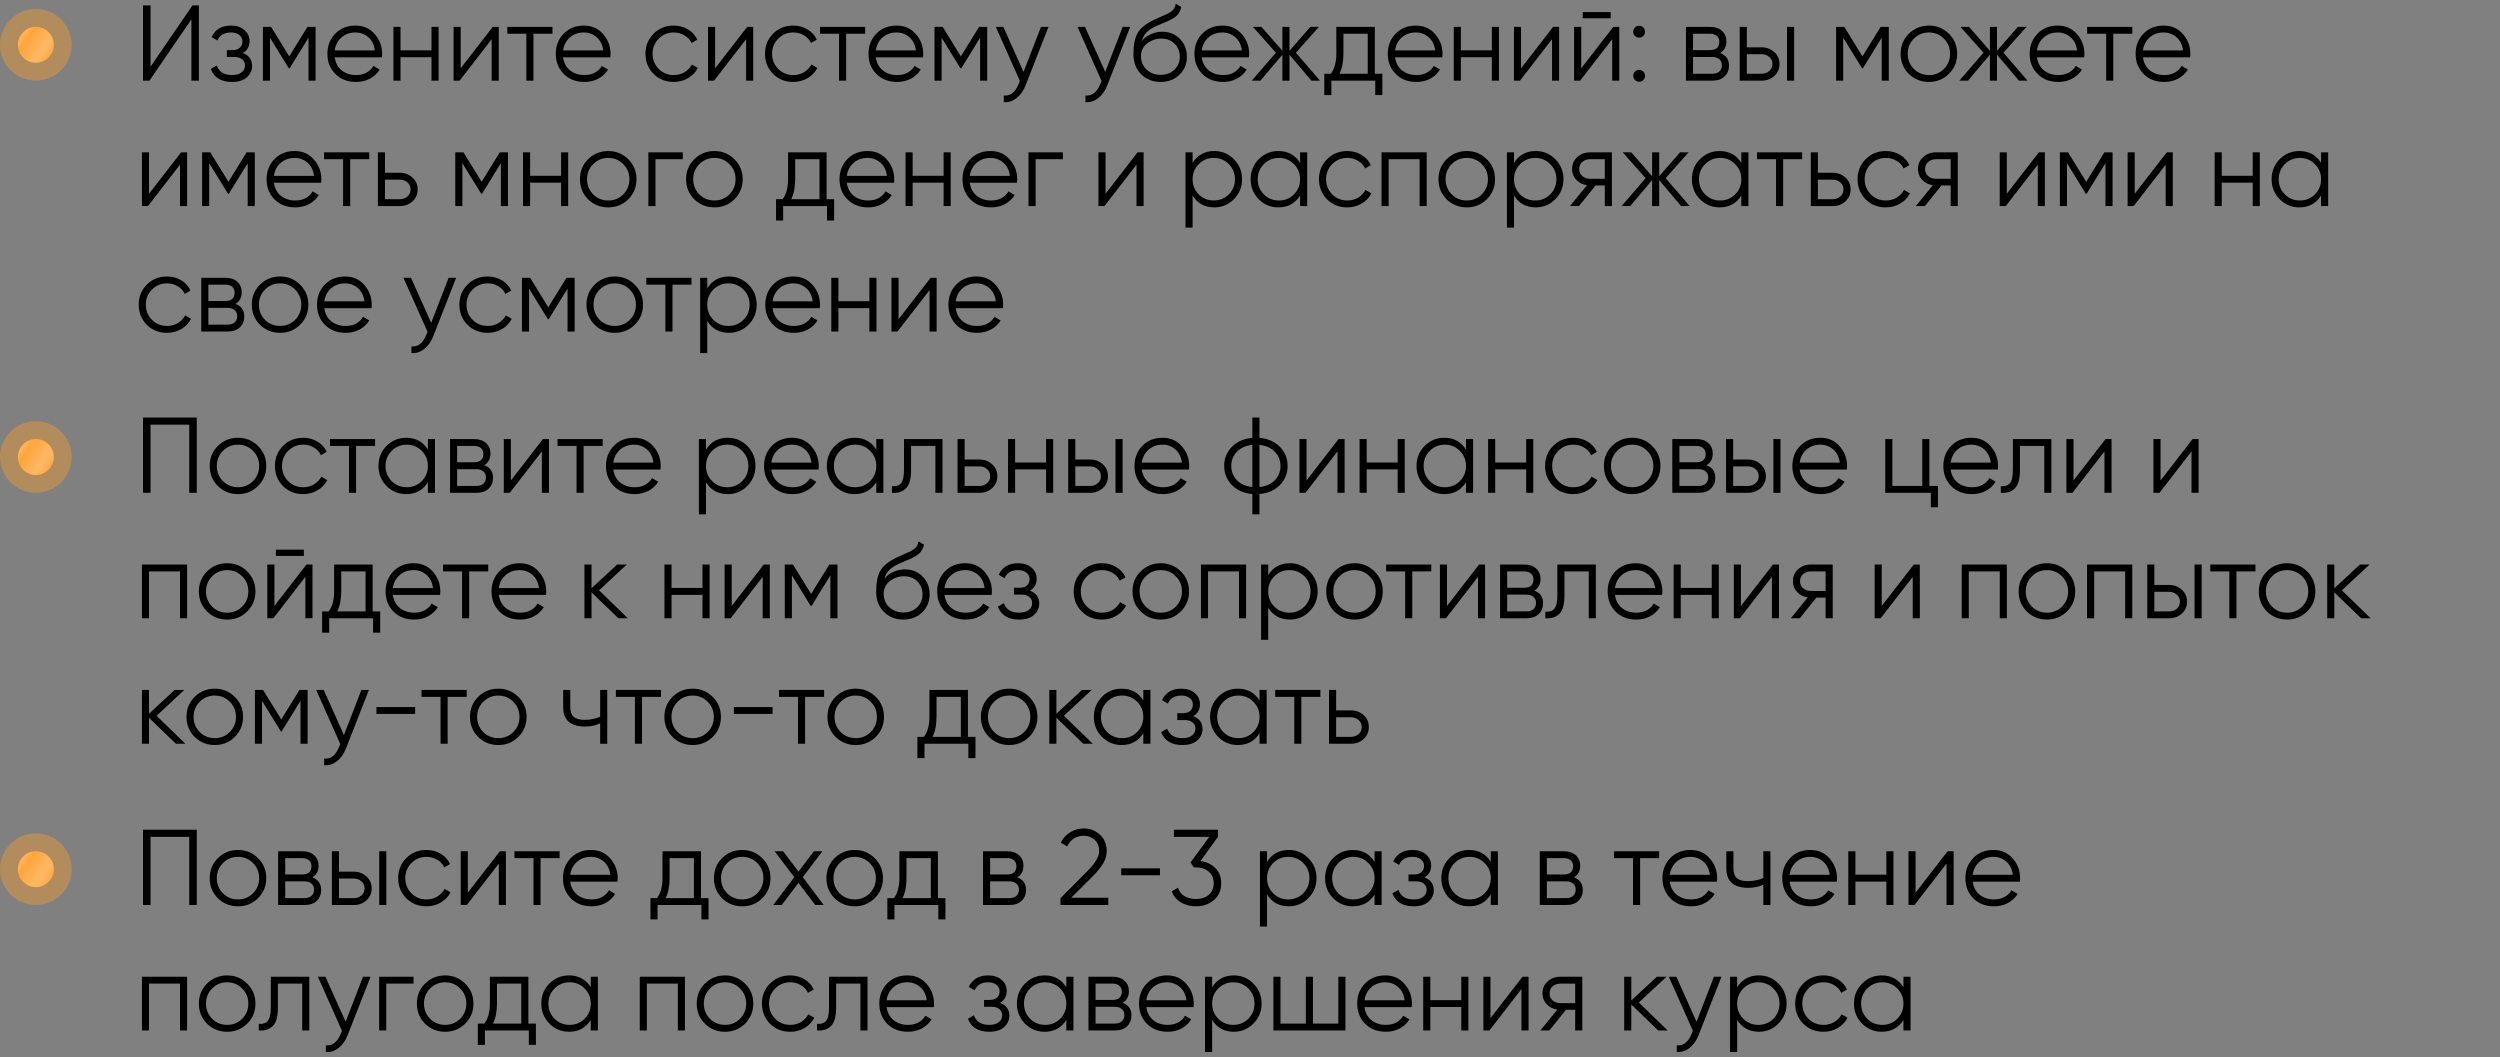
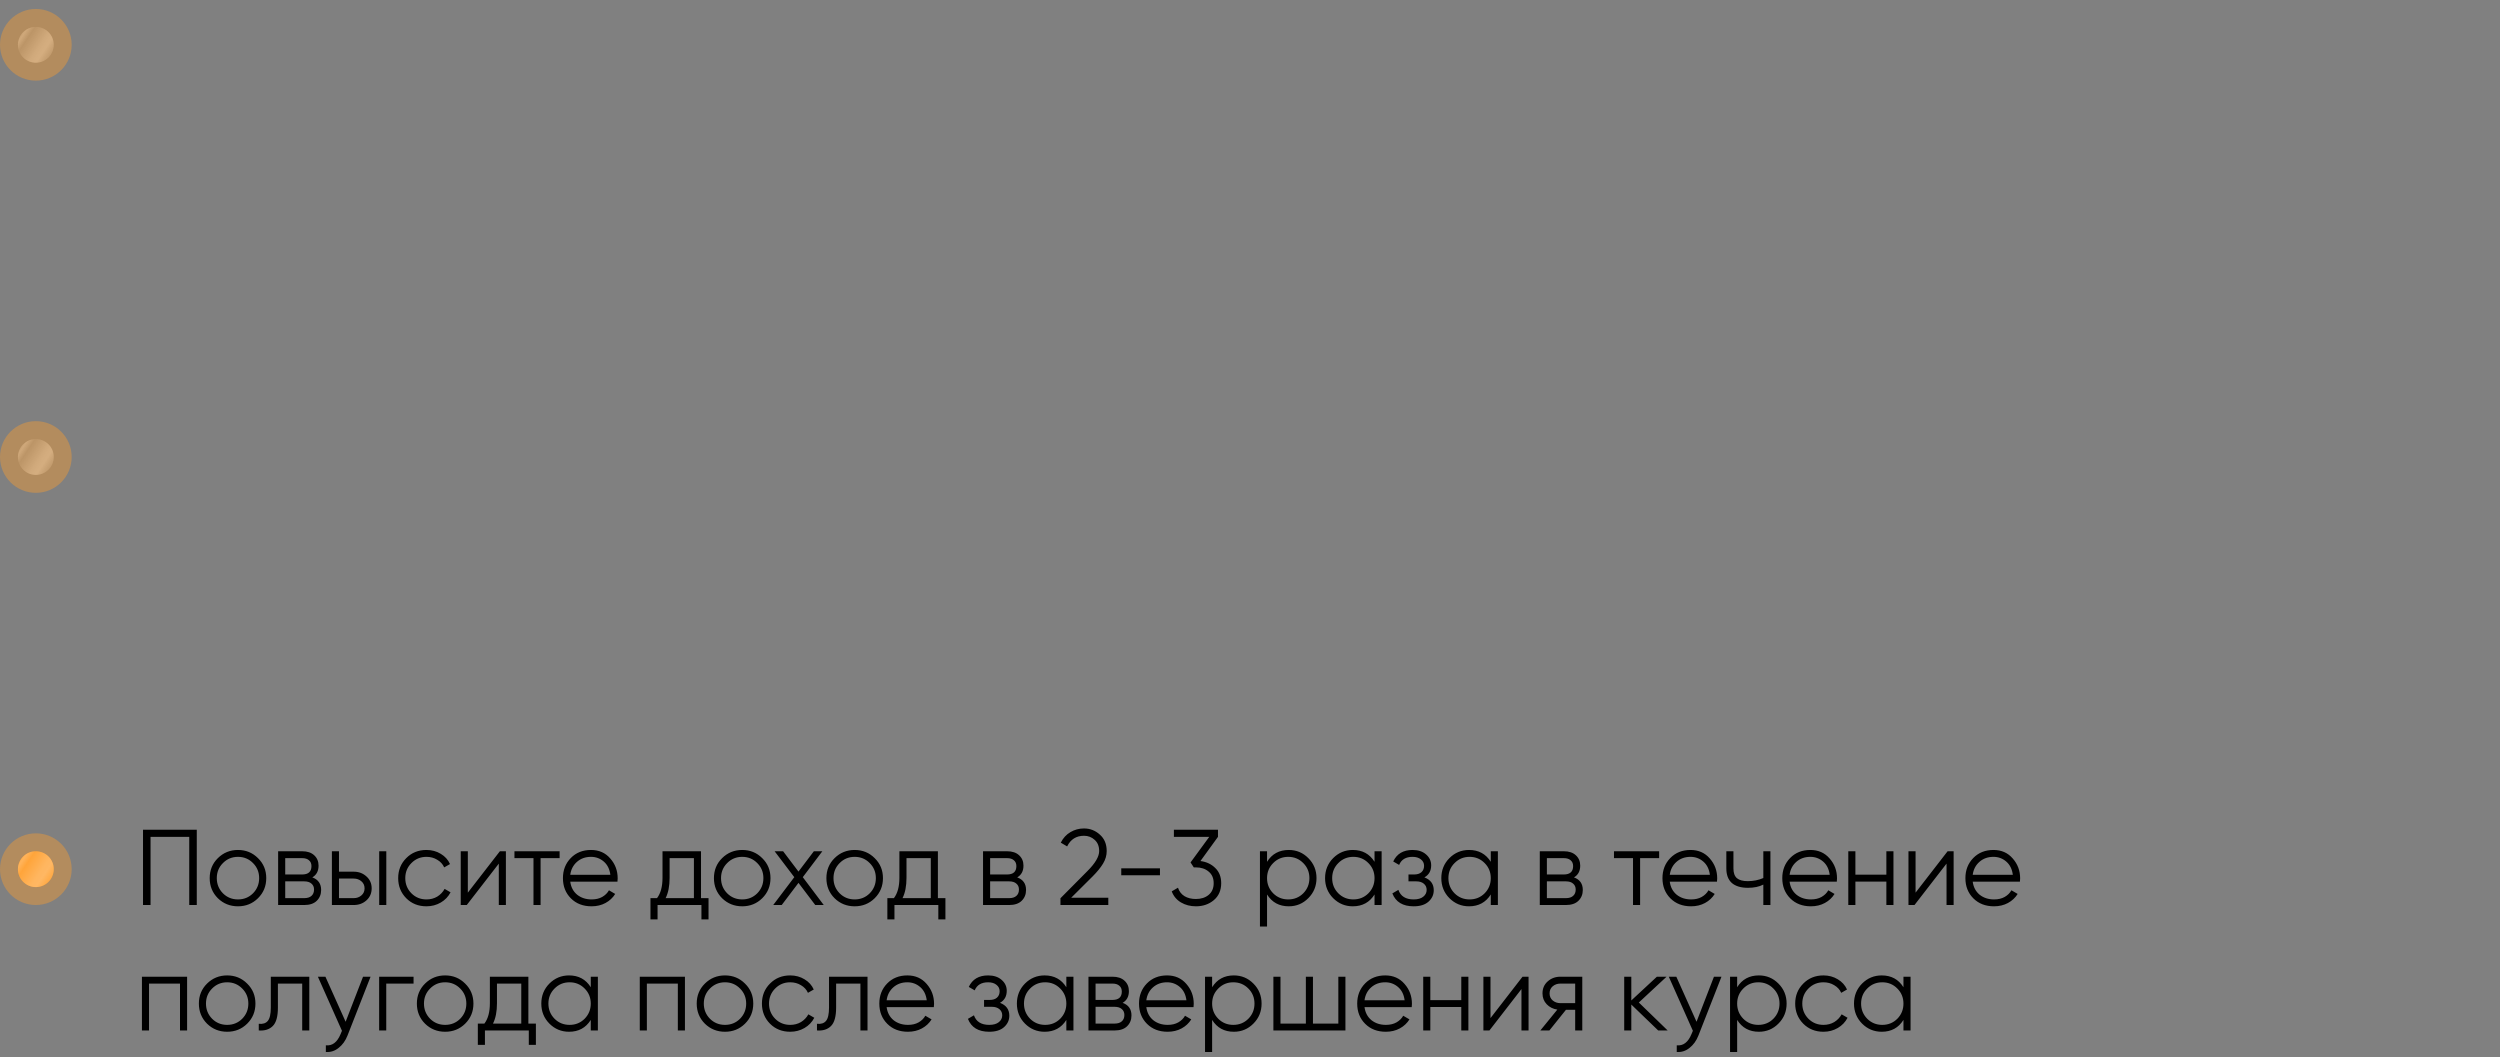
<svg xmlns="http://www.w3.org/2000/svg" width="279" height="118" viewBox="0 0 279 118" fill="none">
  <rect x="0" y="0" width="279" height="118" fill="#808080" stroke="none" />
-   <circle cx="4" cy="5" r="2" fill="#FF9E2C" />
  <circle cx="4" cy="5" r="2" fill="url(#paint0_linear_2448_398)" fill-opacity="0.4" />
  <circle cx="4" cy="5" r="2" fill="white" fill-opacity="0.12" />
  <circle cx="4" cy="5" r="4" fill="#FF9E2C" fill-opacity="0.4" />
-   <path d="M21.36 9V2.16L16.68 9H15.96V0.6H16.8V7.44L21.48 0.6H22.2V9H21.36ZM27.092 5.916C27.788 6.18 28.136 6.66 28.136 7.356C28.136 7.852 27.94 8.276 27.548 8.628C27.164 8.972 26.612 9.144 25.892 9.144C24.684 9.144 23.892 8.664 23.516 7.704L24.188 7.308C24.436 8.02 25.004 8.376 25.892 8.376C26.356 8.376 26.712 8.276 26.96 8.076C27.216 7.876 27.344 7.62 27.344 7.308C27.344 7.028 27.24 6.8 27.032 6.624C26.824 6.448 26.544 6.36 26.192 6.36H25.316V5.592H25.952C26.296 5.592 26.564 5.508 26.756 5.34C26.956 5.164 27.056 4.924 27.056 4.62C27.056 4.332 26.94 4.096 26.708 3.912C26.476 3.72 26.164 3.624 25.772 3.624C25.02 3.624 24.52 3.924 24.272 4.524L23.612 4.14C24.012 3.284 24.732 2.856 25.772 2.856C26.404 2.856 26.908 3.024 27.284 3.36C27.66 3.688 27.848 4.092 27.848 4.572C27.848 5.188 27.596 5.636 27.092 5.916ZM35.22 3V9H34.428V4.212L32.328 7.62H32.232L30.132 4.212V9H29.34V3H30.252L32.28 6.288L34.308 3H35.22ZM39.671 2.856C40.559 2.856 41.275 3.172 41.819 3.804C42.371 4.428 42.647 5.168 42.647 6.024C42.647 6.112 42.639 6.236 42.623 6.396H37.355C37.435 7.004 37.691 7.488 38.123 7.848C38.563 8.2 39.103 8.376 39.743 8.376C40.199 8.376 40.591 8.284 40.919 8.1C41.255 7.908 41.507 7.66 41.675 7.356L42.371 7.764C42.107 8.188 41.747 8.524 41.291 8.772C40.835 9.02 40.315 9.144 39.731 9.144C38.787 9.144 38.019 8.848 37.427 8.256C36.835 7.664 36.539 6.912 36.539 6C36.539 5.104 36.831 4.356 37.415 3.756C37.999 3.156 38.751 2.856 39.671 2.856ZM39.671 3.624C39.047 3.624 38.523 3.812 38.099 4.188C37.683 4.556 37.435 5.036 37.355 5.628H41.831C41.751 4.996 41.507 4.504 41.099 4.152C40.691 3.8 40.215 3.624 39.671 3.624ZM48.154 3H48.946V9H48.154V6.384H44.698V9H43.906V3H44.698V5.616H48.154V3ZM54.989 3H55.661V9H54.869V4.38L51.293 9H50.621V3H51.413V7.62L54.989 3ZM61.656 3V3.768H59.532V9H58.74V3.768H56.616V3H61.656ZM65.159 2.856C66.047 2.856 66.763 3.172 67.307 3.804C67.859 4.428 68.135 5.168 68.135 6.024C68.135 6.112 68.127 6.236 68.111 6.396H62.843C62.923 7.004 63.179 7.488 63.611 7.848C64.051 8.2 64.591 8.376 65.231 8.376C65.687 8.376 66.079 8.284 66.407 8.1C66.743 7.908 66.995 7.66 67.163 7.356L67.859 7.764C67.595 8.188 67.235 8.524 66.779 8.772C66.323 9.02 65.803 9.144 65.219 9.144C64.275 9.144 63.507 8.848 62.915 8.256C62.323 7.664 62.027 6.912 62.027 6C62.027 5.104 62.319 4.356 62.903 3.756C63.487 3.156 64.239 2.856 65.159 2.856ZM65.159 3.624C64.535 3.624 64.011 3.812 63.587 4.188C63.171 4.556 62.923 5.036 62.843 5.628H67.319C67.239 4.996 66.995 4.504 66.587 4.152C66.179 3.8 65.703 3.624 65.159 3.624ZM75.191 9.144C74.287 9.144 73.535 8.844 72.935 8.244C72.335 7.636 72.035 6.888 72.035 6C72.035 5.112 72.335 4.368 72.935 3.768C73.535 3.16 74.287 2.856 75.191 2.856C75.783 2.856 76.315 3 76.787 3.288C77.259 3.568 77.603 3.948 77.819 4.428L77.171 4.8C77.011 4.44 76.751 4.156 76.391 3.948C76.039 3.732 75.639 3.624 75.191 3.624C74.527 3.624 73.967 3.856 73.511 4.32C73.055 4.776 72.827 5.336 72.827 6C72.827 6.664 73.055 7.228 73.511 7.692C73.967 8.148 74.527 8.376 75.191 8.376C75.639 8.376 76.039 8.272 76.391 8.064C76.743 7.848 77.019 7.56 77.219 7.2L77.879 7.584C77.631 8.064 77.267 8.444 76.787 8.724C76.307 9.004 75.775 9.144 75.191 9.144ZM83.384 3H84.056V9H83.264V4.38L79.688 9H79.016V3H79.808V7.62L83.384 3ZM88.527 9.144C87.623 9.144 86.871 8.844 86.271 8.244C85.671 7.636 85.371 6.888 85.371 6C85.371 5.112 85.671 4.368 86.271 3.768C86.871 3.16 87.623 2.856 88.527 2.856C89.119 2.856 89.651 3 90.123 3.288C90.595 3.568 90.939 3.948 91.155 4.428L90.507 4.8C90.347 4.44 90.087 4.156 89.727 3.948C89.375 3.732 88.975 3.624 88.527 3.624C87.863 3.624 87.303 3.856 86.847 4.32C86.391 4.776 86.163 5.336 86.163 6C86.163 6.664 86.391 7.228 86.847 7.692C87.303 8.148 87.863 8.376 88.527 8.376C88.975 8.376 89.375 8.272 89.727 8.064C90.079 7.848 90.355 7.56 90.555 7.2L91.215 7.584C90.967 8.064 90.603 8.444 90.123 8.724C89.643 9.004 89.111 9.144 88.527 9.144ZM96.555 3V3.768H94.43V9H93.638V3.768H91.514V3H96.555ZM100.057 2.856C100.945 2.856 101.661 3.172 102.205 3.804C102.757 4.428 103.033 5.168 103.033 6.024C103.033 6.112 103.025 6.236 103.009 6.396H97.741C97.821 7.004 98.077 7.488 98.509 7.848C98.949 8.2 99.489 8.376 100.129 8.376C100.585 8.376 100.977 8.284 101.305 8.1C101.641 7.908 101.893 7.66 102.061 7.356L102.757 7.764C102.493 8.188 102.133 8.524 101.677 8.772C101.221 9.02 100.701 9.144 100.117 9.144C99.173 9.144 98.405 8.848 97.813 8.256C97.221 7.664 96.925 6.912 96.925 6C96.925 5.104 97.217 4.356 97.801 3.756C98.385 3.156 99.137 2.856 100.057 2.856ZM100.057 3.624C99.433 3.624 98.909 3.812 98.485 4.188C98.069 4.556 97.821 5.036 97.741 5.628H102.217C102.137 4.996 101.893 4.504 101.485 4.152C101.077 3.8 100.601 3.624 100.057 3.624ZM110.173 3V9H109.381V4.212L107.281 7.62H107.185L105.085 4.212V9H104.293V3H105.205L107.233 6.288L109.261 3H110.173ZM116.172 3H117.012L114.444 9.552C114.212 10.144 113.88 10.608 113.448 10.944C113.024 11.288 112.548 11.44 112.02 11.4V10.656C112.74 10.736 113.288 10.32 113.664 9.408L113.82 9.036L111.132 3H111.972L114.228 8.028L116.172 3ZM125.289 3H126.129L123.561 9.552C123.329 10.144 122.997 10.608 122.565 10.944C122.141 11.288 121.665 11.44 121.137 11.4V10.656C121.857 10.736 122.405 10.32 122.781 9.408L122.937 9.036L120.249 3H121.089L123.345 8.028L125.289 3ZM129.516 9.144C128.652 9.144 127.932 8.86 127.356 8.292C126.78 7.716 126.492 6.972 126.492 6.06C126.492 5.036 126.644 4.252 126.948 3.708C127.252 3.156 127.868 2.656 128.796 2.208C128.972 2.12 129.204 2.016 129.492 1.896C129.788 1.776 130.008 1.68 130.152 1.608C130.304 1.536 130.468 1.444 130.644 1.332C130.82 1.212 130.952 1.08 131.04 0.936C131.128 0.792 131.184 0.62 131.208 0.42L131.832 0.78C131.8 0.972 131.736 1.152 131.64 1.32C131.544 1.488 131.444 1.624 131.34 1.728C131.244 1.832 131.088 1.948 130.872 2.076C130.664 2.196 130.5 2.284 130.38 2.34C130.268 2.388 130.068 2.472 129.78 2.592C129.5 2.712 129.312 2.792 129.216 2.832C128.656 3.072 128.244 3.324 127.98 3.588C127.716 3.844 127.528 4.18 127.416 4.596C127.688 4.236 128.032 3.972 128.448 3.804C128.872 3.628 129.284 3.54 129.684 3.54C130.484 3.54 131.144 3.804 131.664 4.332C132.192 4.852 132.456 5.52 132.456 6.336C132.456 7.144 132.176 7.816 131.616 8.352C131.064 8.88 130.364 9.144 129.516 9.144ZM129.516 8.352C130.14 8.352 130.652 8.164 131.052 7.788C131.46 7.404 131.664 6.92 131.664 6.336C131.664 5.744 131.472 5.26 131.088 4.884C130.712 4.5 130.208 4.308 129.576 4.308C129.008 4.308 128.492 4.488 128.028 4.848C127.564 5.2 127.332 5.672 127.332 6.264C127.332 6.872 127.54 7.372 127.956 7.764C128.38 8.156 128.9 8.352 129.516 8.352ZM136.432 2.856C137.32 2.856 138.036 3.172 138.58 3.804C139.132 4.428 139.408 5.168 139.408 6.024C139.408 6.112 139.4 6.236 139.384 6.396H134.116C134.196 7.004 134.452 7.488 134.884 7.848C135.324 8.2 135.864 8.376 136.504 8.376C136.96 8.376 137.352 8.284 137.68 8.1C138.016 7.908 138.268 7.66 138.436 7.356L139.132 7.764C138.868 8.188 138.508 8.524 138.052 8.772C137.596 9.02 137.076 9.144 136.492 9.144C135.548 9.144 134.78 8.848 134.188 8.256C133.596 7.664 133.3 6.912 133.3 6C133.3 5.104 133.592 4.356 134.176 3.756C134.76 3.156 135.512 2.856 136.432 2.856ZM136.432 3.624C135.808 3.624 135.284 3.812 134.86 4.188C134.444 4.556 134.196 5.036 134.116 5.628H138.592C138.512 4.996 138.268 4.504 137.86 4.152C137.452 3.8 136.976 3.624 136.432 3.624ZM147.313 9H146.353L143.905 6.108V9H143.113V6.108L140.665 9H139.705L142.393 5.88L139.825 3H140.785L143.113 5.664V3H143.905V5.664L146.233 3H147.193L144.625 5.88L147.313 9ZM153.431 8.232H154.271V10.608H153.479V9H148.583V10.608H147.791V8.232H148.523C148.931 7.696 149.135 6.94 149.135 5.964V3H153.431V8.232ZM149.483 8.232H152.639V3.768H149.927V5.964C149.927 6.884 149.779 7.64 149.483 8.232ZM158.007 2.856C158.895 2.856 159.611 3.172 160.155 3.804C160.707 4.428 160.983 5.168 160.983 6.024C160.983 6.112 160.975 6.236 160.959 6.396H155.691C155.771 7.004 156.027 7.488 156.459 7.848C156.899 8.2 157.439 8.376 158.079 8.376C158.535 8.376 158.927 8.284 159.255 8.1C159.591 7.908 159.843 7.66 160.011 7.356L160.707 7.764C160.443 8.188 160.083 8.524 159.627 8.772C159.171 9.02 158.651 9.144 158.067 9.144C157.123 9.144 156.355 8.848 155.763 8.256C155.171 7.664 154.875 6.912 154.875 6C154.875 5.104 155.167 4.356 155.751 3.756C156.335 3.156 157.087 2.856 158.007 2.856ZM158.007 3.624C157.383 3.624 156.859 3.812 156.435 4.188C156.019 4.556 155.771 5.036 155.691 5.628H160.167C160.087 4.996 159.843 4.504 159.435 4.152C159.027 3.8 158.551 3.624 158.007 3.624ZM166.49 3H167.282V9H166.49V6.384H163.034V9H162.242V3H163.034V5.616H166.49V3ZM173.325 3H173.997V9H173.205V4.38L169.629 9H168.957V3H169.749V7.62L173.325 3ZM176.632 2.04V1.344H179.752V2.04H176.632ZM180.04 3H180.712V9H179.92V4.38L176.344 9H175.672V3H176.464V7.62L180.04 3ZM183.395 4.008C183.267 4.136 183.111 4.2 182.927 4.2C182.743 4.2 182.587 4.136 182.459 4.008C182.331 3.88 182.267 3.724 182.267 3.54C182.267 3.356 182.331 3.2 182.459 3.072C182.587 2.944 182.743 2.88 182.927 2.88C183.111 2.88 183.267 2.944 183.395 3.072C183.523 3.2 183.587 3.356 183.587 3.54C183.587 3.724 183.523 3.88 183.395 4.008ZM183.395 8.928C183.267 9.056 183.111 9.12 182.927 9.12C182.743 9.12 182.587 9.056 182.459 8.928C182.331 8.8 182.267 8.644 182.267 8.46C182.267 8.276 182.331 8.12 182.459 7.992C182.587 7.864 182.743 7.8 182.927 7.8C183.111 7.8 183.267 7.864 183.395 7.992C183.523 8.12 183.587 8.276 183.587 8.46C183.587 8.644 183.523 8.8 183.395 8.928ZM191.969 5.916C192.625 6.156 192.953 6.624 192.953 7.32C192.953 7.808 192.789 8.212 192.461 8.532C192.141 8.844 191.677 9 191.069 9H188.153V3H190.829C191.413 3 191.865 3.152 192.185 3.456C192.505 3.752 192.665 4.136 192.665 4.608C192.665 5.208 192.433 5.644 191.969 5.916ZM190.829 3.768H188.945V5.592H190.829C191.525 5.592 191.873 5.28 191.873 4.656C191.873 4.376 191.781 4.16 191.597 4.008C191.421 3.848 191.165 3.768 190.829 3.768ZM191.069 8.232C191.421 8.232 191.689 8.148 191.873 7.98C192.065 7.812 192.161 7.576 192.161 7.272C192.161 6.992 192.065 6.772 191.873 6.612C191.689 6.444 191.421 6.36 191.069 6.36H188.945V8.232H191.069ZM196.589 5.28C197.149 5.28 197.621 5.456 198.005 5.808C198.397 6.152 198.593 6.596 198.593 7.14C198.593 7.684 198.397 8.132 198.005 8.484C197.621 8.828 197.149 9 196.589 9H194.153V3H194.945V5.28H196.589ZM199.433 3H200.225V9H199.433V3ZM196.589 8.232C196.925 8.232 197.209 8.132 197.441 7.932C197.681 7.732 197.801 7.468 197.801 7.14C197.801 6.812 197.681 6.548 197.441 6.348C197.209 6.148 196.925 6.048 196.589 6.048H194.945V8.232H196.589ZM210.79 3V9H209.998V4.212L207.898 7.62H207.802L205.702 4.212V9H204.91V3H205.822L207.85 6.288L209.878 3H210.79ZM217.497 8.244C216.889 8.844 216.145 9.144 215.265 9.144C214.385 9.144 213.637 8.844 213.021 8.244C212.413 7.636 212.109 6.888 212.109 6C212.109 5.112 212.413 4.368 213.021 3.768C213.637 3.16 214.385 2.856 215.265 2.856C216.145 2.856 216.889 3.16 217.497 3.768C218.113 4.368 218.421 5.112 218.421 6C218.421 6.888 218.113 7.636 217.497 8.244ZM213.585 7.692C214.041 8.148 214.601 8.376 215.265 8.376C215.929 8.376 216.489 8.148 216.945 7.692C217.401 7.228 217.629 6.664 217.629 6C217.629 5.336 217.401 4.776 216.945 4.32C216.489 3.856 215.929 3.624 215.265 3.624C214.601 3.624 214.041 3.856 213.585 4.32C213.129 4.776 212.901 5.336 212.901 6C212.901 6.664 213.129 7.228 213.585 7.692ZM226.274 9H225.314L222.866 6.108V9H222.074V6.108L219.626 9H218.666L221.354 5.88L218.786 3H219.746L222.074 5.664V3H222.866V5.664L225.194 3H226.154L223.586 5.88L226.274 9ZM229.643 2.856C230.531 2.856 231.247 3.172 231.791 3.804C232.343 4.428 232.619 5.168 232.619 6.024C232.619 6.112 232.611 6.236 232.595 6.396H227.327C227.407 7.004 227.663 7.488 228.095 7.848C228.535 8.2 229.075 8.376 229.715 8.376C230.171 8.376 230.563 8.284 230.891 8.1C231.227 7.908 231.479 7.66 231.647 7.356L232.343 7.764C232.079 8.188 231.719 8.524 231.263 8.772C230.807 9.02 230.287 9.144 229.703 9.144C228.759 9.144 227.991 8.848 227.399 8.256C226.807 7.664 226.511 6.912 226.511 6C226.511 5.104 226.803 4.356 227.387 3.756C227.971 3.156 228.723 2.856 229.643 2.856ZM229.643 3.624C229.019 3.624 228.495 3.812 228.071 4.188C227.655 4.556 227.407 5.036 227.327 5.628H231.803C231.723 4.996 231.479 4.504 231.071 4.152C230.663 3.8 230.187 3.624 229.643 3.624ZM237.965 3V3.768H235.841V9H235.049V3.768H232.925V3H237.965ZM241.467 2.856C242.355 2.856 243.071 3.172 243.615 3.804C244.167 4.428 244.443 5.168 244.443 6.024C244.443 6.112 244.435 6.236 244.419 6.396H239.151C239.231 7.004 239.487 7.488 239.919 7.848C240.359 8.2 240.899 8.376 241.539 8.376C241.995 8.376 242.387 8.284 242.715 8.1C243.051 7.908 243.303 7.66 243.471 7.356L244.167 7.764C243.903 8.188 243.543 8.524 243.087 8.772C242.631 9.02 242.111 9.144 241.527 9.144C240.583 9.144 239.815 8.848 239.223 8.256C238.631 7.664 238.335 6.912 238.335 6C238.335 5.104 238.627 4.356 239.211 3.756C239.795 3.156 240.547 2.856 241.467 2.856ZM241.467 3.624C240.843 3.624 240.319 3.812 239.895 4.188C239.479 4.556 239.231 5.036 239.151 5.628H243.627C243.547 4.996 243.303 4.504 242.895 4.152C242.487 3.8 242.011 3.624 241.467 3.624ZM20.208 17H20.88V23H20.088V18.38L16.512 23H15.84V17H16.632V21.62L20.208 17ZM28.435 17V23H27.643V18.212L25.543 21.62H25.447L23.347 18.212V23H22.555V17H23.467L25.495 20.288L27.523 17H28.435ZM32.885 16.856C33.773 16.856 34.489 17.172 35.033 17.804C35.585 18.428 35.861 19.168 35.861 20.024C35.861 20.112 35.853 20.236 35.837 20.396H30.569C30.649 21.004 30.905 21.488 31.337 21.848C31.777 22.2 32.317 22.376 32.957 22.376C33.413 22.376 33.805 22.284 34.133 22.1C34.469 21.908 34.721 21.66 34.889 21.356L35.585 21.764C35.321 22.188 34.961 22.524 34.505 22.772C34.049 23.02 33.529 23.144 32.945 23.144C32.001 23.144 31.233 22.848 30.641 22.256C30.049 21.664 29.753 20.912 29.753 20C29.753 19.104 30.045 18.356 30.629 17.756C31.213 17.156 31.965 16.856 32.885 16.856ZM32.885 17.624C32.261 17.624 31.737 17.812 31.313 18.188C30.897 18.556 30.649 19.036 30.569 19.628H35.045C34.965 18.996 34.721 18.504 34.313 18.152C33.905 17.8 33.429 17.624 32.885 17.624ZM41.207 17V17.768H39.083V23H38.291V17.768H36.167V17H41.207ZM44.608 19.28C45.168 19.28 45.64 19.456 46.024 19.808C46.416 20.152 46.612 20.596 46.612 21.14C46.612 21.684 46.416 22.132 46.024 22.484C45.64 22.828 45.168 23 44.608 23H42.172V17H42.964V19.28H44.608ZM44.608 22.232C44.944 22.232 45.228 22.132 45.46 21.932C45.7 21.732 45.82 21.468 45.82 21.14C45.82 20.812 45.7 20.548 45.46 20.348C45.228 20.148 44.944 20.048 44.608 20.048H42.964V22.232H44.608ZM56.689 17V23H55.897V18.212L53.797 21.62H53.701L51.601 18.212V23H50.809V17H51.721L53.749 20.288L55.777 17H56.689ZM62.615 17H63.407V23H62.615V20.384H59.159V23H58.367V17H59.159V19.616H62.615V17ZM70.11 22.244C69.502 22.844 68.758 23.144 67.878 23.144C66.998 23.144 66.25 22.844 65.634 22.244C65.026 21.636 64.722 20.888 64.722 20C64.722 19.112 65.026 18.368 65.634 17.768C66.25 17.16 66.998 16.856 67.878 16.856C68.758 16.856 69.502 17.16 70.11 17.768C70.726 18.368 71.034 19.112 71.034 20C71.034 20.888 70.726 21.636 70.11 22.244ZM66.198 21.692C66.654 22.148 67.214 22.376 67.878 22.376C68.542 22.376 69.102 22.148 69.558 21.692C70.014 21.228 70.242 20.664 70.242 20C70.242 19.336 70.014 18.776 69.558 18.32C69.102 17.856 68.542 17.624 67.878 17.624C67.214 17.624 66.654 17.856 66.198 18.32C65.742 18.776 65.514 19.336 65.514 20C65.514 20.664 65.742 21.228 66.198 21.692ZM76.2 17V17.768H73.151V23H72.359V17H76.2ZM81.958 22.244C81.35 22.844 80.606 23.144 79.726 23.144C78.846 23.144 78.098 22.844 77.482 22.244C76.874 21.636 76.57 20.888 76.57 20C76.57 19.112 76.874 18.368 77.482 17.768C78.098 17.16 78.846 16.856 79.726 16.856C80.606 16.856 81.35 17.16 81.958 17.768C82.574 18.368 82.882 19.112 82.882 20C82.882 20.888 82.574 21.636 81.958 22.244ZM78.046 21.692C78.502 22.148 79.062 22.376 79.726 22.376C80.39 22.376 80.95 22.148 81.406 21.692C81.862 21.228 82.09 20.664 82.09 20C82.09 19.336 81.862 18.776 81.406 18.32C80.95 17.856 80.39 17.624 79.726 17.624C79.062 17.624 78.502 17.856 78.046 18.32C77.59 18.776 77.362 19.336 77.362 20C77.362 20.664 77.59 21.228 78.046 21.692ZM92.247 22.232H93.087V24.608H92.295V23H87.399V24.608H86.607V22.232H87.339C87.747 21.696 87.951 20.94 87.951 19.964V17H92.247V22.232ZM88.299 22.232H91.455V17.768H88.743V19.964C88.743 20.884 88.595 21.64 88.299 22.232ZM96.823 16.856C97.711 16.856 98.427 17.172 98.971 17.804C99.523 18.428 99.799 19.168 99.799 20.024C99.799 20.112 99.791 20.236 99.775 20.396H94.507C94.587 21.004 94.843 21.488 95.275 21.848C95.715 22.2 96.255 22.376 96.895 22.376C97.351 22.376 97.743 22.284 98.071 22.1C98.407 21.908 98.659 21.66 98.827 21.356L99.523 21.764C99.259 22.188 98.899 22.524 98.443 22.772C97.987 23.02 97.467 23.144 96.883 23.144C95.939 23.144 95.171 22.848 94.579 22.256C93.987 21.664 93.691 20.912 93.691 20C93.691 19.104 93.983 18.356 94.567 17.756C95.151 17.156 95.903 16.856 96.823 16.856ZM96.823 17.624C96.199 17.624 95.675 17.812 95.251 18.188C94.835 18.556 94.587 19.036 94.507 19.628H98.983C98.903 18.996 98.659 18.504 98.251 18.152C97.843 17.8 97.367 17.624 96.823 17.624ZM105.307 17H106.099V23H105.307V20.384H101.851V23H101.059V17H101.851V19.616H105.307V17ZM110.546 16.856C111.434 16.856 112.15 17.172 112.694 17.804C113.246 18.428 113.522 19.168 113.522 20.024C113.522 20.112 113.514 20.236 113.498 20.396H108.23C108.31 21.004 108.566 21.488 108.998 21.848C109.438 22.2 109.978 22.376 110.618 22.376C111.074 22.376 111.466 22.284 111.794 22.1C112.13 21.908 112.382 21.66 112.55 21.356L113.246 21.764C112.982 22.188 112.622 22.524 112.166 22.772C111.71 23.02 111.19 23.144 110.606 23.144C109.662 23.144 108.894 22.848 108.302 22.256C107.71 21.664 107.414 20.912 107.414 20C107.414 19.104 107.706 18.356 108.29 17.756C108.874 17.156 109.626 16.856 110.546 16.856ZM110.546 17.624C109.922 17.624 109.398 17.812 108.974 18.188C108.558 18.556 108.31 19.036 108.23 19.628H112.706C112.626 18.996 112.382 18.504 111.974 18.152C111.566 17.8 111.09 17.624 110.546 17.624ZM118.621 17V17.768H115.573V23H114.781V17H118.621ZM126.954 17H127.626V23H126.834V18.38L123.258 23H122.586V17H123.378V21.62L126.954 17ZM135.517 16.856C136.373 16.856 137.101 17.16 137.701 17.768C138.309 18.376 138.613 19.12 138.613 20C138.613 20.88 138.309 21.624 137.701 22.232C137.101 22.84 136.373 23.144 135.517 23.144C134.453 23.144 133.645 22.704 133.093 21.824V25.4H132.301V17H133.093V18.176C133.645 17.296 134.453 16.856 135.517 16.856ZM133.777 21.692C134.233 22.148 134.793 22.376 135.457 22.376C136.121 22.376 136.681 22.148 137.137 21.692C137.593 21.228 137.821 20.664 137.821 20C137.821 19.336 137.593 18.776 137.137 18.32C136.681 17.856 136.121 17.624 135.457 17.624C134.793 17.624 134.233 17.856 133.777 18.32C133.321 18.776 133.093 19.336 133.093 20C133.093 20.664 133.321 21.228 133.777 21.692ZM145.09 17H145.882V23H145.09V21.824C144.538 22.704 143.73 23.144 142.666 23.144C141.81 23.144 141.078 22.84 140.47 22.232C139.87 21.624 139.57 20.88 139.57 20C139.57 19.12 139.87 18.376 140.47 17.768C141.078 17.16 141.81 16.856 142.666 16.856C143.73 16.856 144.538 17.296 145.09 18.176V17ZM141.046 21.692C141.502 22.148 142.062 22.376 142.726 22.376C143.39 22.376 143.95 22.148 144.406 21.692C144.862 21.228 145.09 20.664 145.09 20C145.09 19.336 144.862 18.776 144.406 18.32C143.95 17.856 143.39 17.624 142.726 17.624C142.062 17.624 141.502 17.856 141.046 18.32C140.59 18.776 140.362 19.336 140.362 20C140.362 20.664 140.59 21.228 141.046 21.692ZM150.355 23.144C149.451 23.144 148.699 22.844 148.099 22.244C147.499 21.636 147.199 20.888 147.199 20C147.199 19.112 147.499 18.368 148.099 17.768C148.699 17.16 149.451 16.856 150.355 16.856C150.947 16.856 151.479 17 151.951 17.288C152.423 17.568 152.767 17.948 152.983 18.428L152.335 18.8C152.175 18.44 151.915 18.156 151.555 17.948C151.203 17.732 150.803 17.624 150.355 17.624C149.691 17.624 149.131 17.856 148.675 18.32C148.219 18.776 147.991 19.336 147.991 20C147.991 20.664 148.219 21.228 148.675 21.692C149.131 22.148 149.691 22.376 150.355 22.376C150.803 22.376 151.203 22.272 151.555 22.064C151.907 21.848 152.183 21.56 152.383 21.2L153.043 21.584C152.795 22.064 152.431 22.444 151.951 22.724C151.471 23.004 150.939 23.144 150.355 23.144ZM159.22 17V23H158.428V17.768H154.972V23H154.18V17H159.22ZM165.923 22.244C165.315 22.844 164.571 23.144 163.691 23.144C162.811 23.144 162.063 22.844 161.447 22.244C160.839 21.636 160.535 20.888 160.535 20C160.535 19.112 160.839 18.368 161.447 17.768C162.063 17.16 162.811 16.856 163.691 16.856C164.571 16.856 165.315 17.16 165.923 17.768C166.539 18.368 166.847 19.112 166.847 20C166.847 20.888 166.539 21.636 165.923 22.244ZM162.011 21.692C162.467 22.148 163.027 22.376 163.691 22.376C164.355 22.376 164.915 22.148 165.371 21.692C165.827 21.228 166.055 20.664 166.055 20C166.055 19.336 165.827 18.776 165.371 18.32C164.915 17.856 164.355 17.624 163.691 17.624C163.027 17.624 162.467 17.856 162.011 18.32C161.555 18.776 161.327 19.336 161.327 20C161.327 20.664 161.555 21.228 162.011 21.692ZM171.388 16.856C172.244 16.856 172.972 17.16 173.572 17.768C174.18 18.376 174.484 19.12 174.484 20C174.484 20.88 174.18 21.624 173.572 22.232C172.972 22.84 172.244 23.144 171.388 23.144C170.324 23.144 169.516 22.704 168.964 21.824V25.4H168.172V17H168.964V18.176C169.516 17.296 170.324 16.856 171.388 16.856ZM169.648 21.692C170.104 22.148 170.664 22.376 171.328 22.376C171.992 22.376 172.552 22.148 173.008 21.692C173.464 21.228 173.692 20.664 173.692 20C173.692 19.336 173.464 18.776 173.008 18.32C172.552 17.856 171.992 17.624 171.328 17.624C170.664 17.624 170.104 17.856 169.648 18.32C169.192 18.776 168.964 19.336 168.964 20C168.964 20.664 169.192 21.228 169.648 21.692ZM179.887 17V23H179.095V20.696H178.063L176.215 23H175.207L177.103 20.672C176.623 20.6 176.227 20.4 175.915 20.072C175.603 19.744 175.447 19.34 175.447 18.86C175.447 18.316 175.639 17.872 176.023 17.528C176.415 17.176 176.891 17 177.451 17H179.887ZM177.451 19.952H179.095V17.768H177.451C177.115 17.768 176.827 17.868 176.587 18.068C176.355 18.268 176.239 18.532 176.239 18.86C176.239 19.188 176.355 19.452 176.587 19.652C176.827 19.852 177.115 19.952 177.451 19.952ZM188.575 23H187.615L185.167 20.108V23H184.375V20.108L181.927 23H180.967L183.655 19.88L181.087 17H182.047L184.375 19.664V17H185.167V19.664L187.495 17H188.455L185.887 19.88L188.575 23ZM194.332 17H195.124V23H194.332V21.824C193.78 22.704 192.972 23.144 191.908 23.144C191.052 23.144 190.32 22.84 189.712 22.232C189.112 21.624 188.812 20.88 188.812 20C188.812 19.12 189.112 18.376 189.712 17.768C190.32 17.16 191.052 16.856 191.908 16.856C192.972 16.856 193.78 17.296 194.332 18.176V17ZM190.288 21.692C190.744 22.148 191.304 22.376 191.968 22.376C192.632 22.376 193.192 22.148 193.648 21.692C194.104 21.228 194.332 20.664 194.332 20C194.332 19.336 194.104 18.776 193.648 18.32C193.192 17.856 192.632 17.624 191.968 17.624C191.304 17.624 190.744 17.856 190.288 18.32C189.832 18.776 189.604 19.336 189.604 20C189.604 20.664 189.832 21.228 190.288 21.692ZM201.121 17V17.768H198.997V23H198.205V17.768H196.081V17H201.121ZM204.522 19.28C205.082 19.28 205.554 19.456 205.938 19.808C206.33 20.152 206.526 20.596 206.526 21.14C206.526 21.684 206.33 22.132 205.938 22.484C205.554 22.828 205.082 23 204.522 23H202.086V17H202.878V19.28H204.522ZM204.522 22.232C204.858 22.232 205.142 22.132 205.374 21.932C205.614 21.732 205.734 21.468 205.734 21.14C205.734 20.812 205.614 20.548 205.374 20.348C205.142 20.148 204.858 20.048 204.522 20.048H202.878V22.232H204.522ZM210.46 23.144C209.556 23.144 208.804 22.844 208.204 22.244C207.604 21.636 207.304 20.888 207.304 20C207.304 19.112 207.604 18.368 208.204 17.768C208.804 17.16 209.556 16.856 210.46 16.856C211.052 16.856 211.584 17 212.056 17.288C212.528 17.568 212.872 17.948 213.088 18.428L212.44 18.8C212.28 18.44 212.02 18.156 211.66 17.948C211.308 17.732 210.908 17.624 210.46 17.624C209.796 17.624 209.236 17.856 208.78 18.32C208.324 18.776 208.096 19.336 208.096 20C208.096 20.664 208.324 21.228 208.78 21.692C209.236 22.148 209.796 22.376 210.46 22.376C210.908 22.376 211.308 22.272 211.66 22.064C212.012 21.848 212.288 21.56 212.488 21.2L213.148 21.584C212.9 22.064 212.536 22.444 212.056 22.724C211.576 23.004 211.044 23.144 210.46 23.144ZM218.488 17V23H217.696V20.696H216.664L214.816 23H213.808L215.704 20.672C215.224 20.6 214.828 20.4 214.516 20.072C214.204 19.744 214.048 19.34 214.048 18.86C214.048 18.316 214.24 17.872 214.624 17.528C215.016 17.176 215.492 17 216.052 17H218.488ZM216.052 19.952H217.696V17.768H216.052C215.716 17.768 215.428 17.868 215.188 18.068C214.956 18.268 214.84 18.532 214.84 18.86C214.84 19.188 214.956 19.452 215.188 19.652C215.428 19.852 215.716 19.952 216.052 19.952ZM227.536 17H228.208V23H227.416V18.38L223.84 23H223.168V17H223.96V21.62L227.536 17ZM235.763 17V23H234.971V18.212L232.871 21.62H232.775L230.675 18.212V23H229.883V17H230.795L232.823 20.288L234.851 17H235.763ZM241.81 17H242.482V23H241.69V18.38L238.114 23H237.442V17H238.234V21.62L241.81 17ZM251.404 17H252.196V23H251.404V20.384H247.948V23H247.156V17H247.948V19.616H251.404V17ZM259.031 17H259.823V23H259.031V21.824C258.479 22.704 257.671 23.144 256.607 23.144C255.751 23.144 255.019 22.84 254.411 22.232C253.811 21.624 253.511 20.88 253.511 20C253.511 19.12 253.811 18.376 254.411 17.768C255.019 17.16 255.751 16.856 256.607 16.856C257.671 16.856 258.479 17.296 259.031 18.176V17ZM254.987 21.692C255.443 22.148 256.003 22.376 256.667 22.376C257.331 22.376 257.891 22.148 258.347 21.692C258.803 21.228 259.031 20.664 259.031 20C259.031 19.336 258.803 18.776 258.347 18.32C257.891 17.856 257.331 17.624 256.667 17.624C256.003 17.624 255.443 17.856 254.987 18.32C254.531 18.776 254.303 19.336 254.303 20C254.303 20.664 254.531 21.228 254.987 21.692ZM18.636 37.144C17.732 37.144 16.98 36.844 16.38 36.244C15.78 35.636 15.48 34.888 15.48 34C15.48 33.112 15.78 32.368 16.38 31.768C16.98 31.16 17.732 30.856 18.636 30.856C19.228 30.856 19.76 31 20.232 31.288C20.704 31.568 21.048 31.948 21.264 32.428L20.616 32.8C20.456 32.44 20.196 32.156 19.836 31.948C19.484 31.732 19.084 31.624 18.636 31.624C17.972 31.624 17.412 31.856 16.956 32.32C16.5 32.776 16.272 33.336 16.272 34C16.272 34.664 16.5 35.228 16.956 35.692C17.412 36.148 17.972 36.376 18.636 36.376C19.084 36.376 19.484 36.272 19.836 36.064C20.188 35.848 20.464 35.56 20.664 35.2L21.324 35.584C21.076 36.064 20.712 36.444 20.232 36.724C19.752 37.004 19.22 37.144 18.636 37.144ZM26.277 33.916C26.933 34.156 27.261 34.624 27.261 35.32C27.261 35.808 27.097 36.212 26.769 36.532C26.449 36.844 25.985 37 25.377 37H22.461V31H25.137C25.721 31 26.173 31.152 26.493 31.456C26.813 31.752 26.973 32.136 26.973 32.608C26.973 33.208 26.741 33.644 26.277 33.916ZM25.137 31.768H23.253V33.592H25.137C25.833 33.592 26.181 33.28 26.181 32.656C26.181 32.376 26.089 32.16 25.905 32.008C25.729 31.848 25.473 31.768 25.137 31.768ZM25.377 36.232C25.729 36.232 25.997 36.148 26.181 35.98C26.373 35.812 26.469 35.576 26.469 35.272C26.469 34.992 26.373 34.772 26.181 34.612C25.997 34.444 25.729 34.36 25.377 34.36H23.253V36.232H25.377ZM33.489 36.244C32.881 36.844 32.137 37.144 31.257 37.144C30.377 37.144 29.629 36.844 29.013 36.244C28.405 35.636 28.101 34.888 28.101 34C28.101 33.112 28.405 32.368 29.013 31.768C29.629 31.16 30.377 30.856 31.257 30.856C32.137 30.856 32.881 31.16 33.489 31.768C34.105 32.368 34.413 33.112 34.413 34C34.413 34.888 34.105 35.636 33.489 36.244ZM29.577 35.692C30.033 36.148 30.593 36.376 31.257 36.376C31.921 36.376 32.481 36.148 32.937 35.692C33.393 35.228 33.621 34.664 33.621 34C33.621 33.336 33.393 32.776 32.937 32.32C32.481 31.856 31.921 31.624 31.257 31.624C30.593 31.624 30.033 31.856 29.577 32.32C29.121 32.776 28.893 33.336 28.893 34C28.893 34.664 29.121 35.228 29.577 35.692ZM38.51 30.856C39.398 30.856 40.114 31.172 40.658 31.804C41.21 32.428 41.486 33.168 41.486 34.024C41.486 34.112 41.478 34.236 41.462 34.396H36.194C36.274 35.004 36.53 35.488 36.962 35.848C37.402 36.2 37.942 36.376 38.582 36.376C39.038 36.376 39.43 36.284 39.758 36.1C40.094 35.908 40.346 35.66 40.514 35.356L41.21 35.764C40.946 36.188 40.586 36.524 40.13 36.772C39.674 37.02 39.154 37.144 38.57 37.144C37.626 37.144 36.858 36.848 36.266 36.256C35.674 35.664 35.378 34.912 35.378 34C35.378 33.104 35.67 32.356 36.254 31.756C36.838 31.156 37.59 30.856 38.51 30.856ZM38.51 31.624C37.886 31.624 37.362 31.812 36.938 32.188C36.522 32.556 36.274 33.036 36.194 33.628H40.67C40.59 32.996 40.346 32.504 39.938 32.152C39.53 31.8 39.054 31.624 38.51 31.624ZM50.066 31H50.906L48.338 37.552C48.106 38.144 47.774 38.608 47.342 38.944C46.918 39.288 46.442 39.44 45.914 39.4V38.656C46.634 38.736 47.182 38.32 47.558 37.408L47.714 37.036L45.026 31H45.866L48.122 36.028L50.066 31ZM54.425 37.144C53.521 37.144 52.769 36.844 52.169 36.244C51.569 35.636 51.269 34.888 51.269 34C51.269 33.112 51.569 32.368 52.169 31.768C52.769 31.16 53.521 30.856 54.425 30.856C55.017 30.856 55.549 31 56.021 31.288C56.493 31.568 56.837 31.948 57.053 32.428L56.405 32.8C56.245 32.44 55.985 32.156 55.625 31.948C55.273 31.732 54.873 31.624 54.425 31.624C53.761 31.624 53.201 31.856 52.745 32.32C52.289 32.776 52.061 33.336 52.061 34C52.061 34.664 52.289 35.228 52.745 35.692C53.201 36.148 53.761 36.376 54.425 36.376C54.873 36.376 55.273 36.272 55.625 36.064C55.977 35.848 56.253 35.56 56.453 35.2L57.113 35.584C56.865 36.064 56.501 36.444 56.021 36.724C55.541 37.004 55.009 37.144 54.425 37.144ZM64.13 31V37H63.338V32.212L61.238 35.62H61.142L59.042 32.212V37H58.25V31H59.162L61.19 34.288L63.218 31H64.13ZM70.837 36.244C70.229 36.844 69.485 37.144 68.605 37.144C67.725 37.144 66.977 36.844 66.361 36.244C65.753 35.636 65.449 34.888 65.449 34C65.449 33.112 65.753 32.368 66.361 31.768C66.977 31.16 67.725 30.856 68.605 30.856C69.485 30.856 70.229 31.16 70.837 31.768C71.453 32.368 71.761 33.112 71.761 34C71.761 34.888 71.453 35.636 70.837 36.244ZM66.925 35.692C67.381 36.148 67.941 36.376 68.605 36.376C69.269 36.376 69.829 36.148 70.285 35.692C70.741 35.228 70.969 34.664 70.969 34C70.969 33.336 70.741 32.776 70.285 32.32C69.829 31.856 69.269 31.624 68.605 31.624C67.941 31.624 67.381 31.856 66.925 32.32C66.469 32.776 66.241 33.336 66.241 34C66.241 34.664 66.469 35.228 66.925 35.692ZM77.172 31V31.768H75.048V37H74.256V31.768H72.132V31H77.172ZM81.353 30.856C82.209 30.856 82.937 31.16 83.537 31.768C84.145 32.376 84.449 33.12 84.449 34C84.449 34.88 84.145 35.624 83.537 36.232C82.937 36.84 82.209 37.144 81.353 37.144C80.289 37.144 79.481 36.704 78.929 35.824V39.4H78.137V31H78.929V32.176C79.481 31.296 80.289 30.856 81.353 30.856ZM79.613 35.692C80.069 36.148 80.629 36.376 81.293 36.376C81.957 36.376 82.517 36.148 82.973 35.692C83.429 35.228 83.657 34.664 83.657 34C83.657 33.336 83.429 32.776 82.973 32.32C82.517 31.856 81.957 31.624 81.293 31.624C80.629 31.624 80.069 31.856 79.613 32.32C79.157 32.776 78.929 33.336 78.929 34C78.929 34.664 79.157 35.228 79.613 35.692ZM88.538 30.856C89.426 30.856 90.142 31.172 90.686 31.804C91.238 32.428 91.514 33.168 91.514 34.024C91.514 34.112 91.506 34.236 91.49 34.396H86.222C86.302 35.004 86.558 35.488 86.99 35.848C87.43 36.2 87.97 36.376 88.61 36.376C89.066 36.376 89.458 36.284 89.786 36.1C90.122 35.908 90.374 35.66 90.542 35.356L91.238 35.764C90.974 36.188 90.614 36.524 90.158 36.772C89.702 37.02 89.182 37.144 88.598 37.144C87.654 37.144 86.886 36.848 86.294 36.256C85.702 35.664 85.406 34.912 85.406 34C85.406 33.104 85.698 32.356 86.282 31.756C86.866 31.156 87.618 30.856 88.538 30.856ZM88.538 31.624C87.914 31.624 87.39 31.812 86.966 32.188C86.55 32.556 86.302 33.036 86.222 33.628H90.698C90.618 32.996 90.374 32.504 89.966 32.152C89.558 31.8 89.082 31.624 88.538 31.624ZM97.022 31H97.814V37H97.022V34.384H93.566V37H92.774V31H93.566V33.616H97.022V31ZM103.856 31H104.528V37H103.736V32.38L100.16 37H99.488V31H100.28V35.62L103.856 31ZM108.975 30.856C109.863 30.856 110.579 31.172 111.123 31.804C111.675 32.428 111.951 33.168 111.951 34.024C111.951 34.112 111.943 34.236 111.927 34.396H106.659C106.739 35.004 106.995 35.488 107.427 35.848C107.867 36.2 108.407 36.376 109.047 36.376C109.503 36.376 109.895 36.284 110.223 36.1C110.559 35.908 110.811 35.66 110.979 35.356L111.675 35.764C111.411 36.188 111.051 36.524 110.595 36.772C110.139 37.02 109.619 37.144 109.035 37.144C108.091 37.144 107.323 36.848 106.731 36.256C106.139 35.664 105.843 34.912 105.843 34C105.843 33.104 106.135 32.356 106.719 31.756C107.303 31.156 108.055 30.856 108.975 30.856ZM108.975 31.624C108.351 31.624 107.827 31.812 107.403 32.188C106.987 32.556 106.739 33.036 106.659 33.628H111.135C111.055 32.996 110.811 32.504 110.403 32.152C109.995 31.8 109.519 31.624 108.975 31.624Z" fill="black" />
-   <circle cx="4" cy="51" r="2" fill="#FF9E2C" />
  <circle cx="4" cy="51" r="2" fill="url(#paint1_linear_2448_398)" fill-opacity="0.4" />
  <circle cx="4" cy="51" r="2" fill="white" fill-opacity="0.12" />
  <circle cx="4" cy="51" r="4" fill="#FF9E2C" fill-opacity="0.4" />
-   <path d="M21.96 46.6V55H21.12V47.392H16.8V55H15.96V46.6H21.96ZM28.79 54.244C28.182 54.844 27.438 55.144 26.558 55.144C25.678 55.144 24.93 54.844 24.314 54.244C23.706 53.636 23.402 52.888 23.402 52C23.402 51.112 23.706 50.368 24.314 49.768C24.93 49.16 25.678 48.856 26.558 48.856C27.438 48.856 28.182 49.16 28.79 49.768C29.406 50.368 29.714 51.112 29.714 52C29.714 52.888 29.406 53.636 28.79 54.244ZM24.878 53.692C25.334 54.148 25.894 54.376 26.558 54.376C27.222 54.376 27.782 54.148 28.238 53.692C28.694 53.228 28.922 52.664 28.922 52C28.922 51.336 28.694 50.776 28.238 50.32C27.782 49.856 27.222 49.624 26.558 49.624C25.894 49.624 25.334 49.856 24.878 50.32C24.422 50.776 24.194 51.336 24.194 52C24.194 52.664 24.422 53.228 24.878 53.692ZM33.835 55.144C32.931 55.144 32.179 54.844 31.579 54.244C30.979 53.636 30.679 52.888 30.679 52C30.679 51.112 30.979 50.368 31.579 49.768C32.179 49.16 32.931 48.856 33.835 48.856C34.427 48.856 34.959 49 35.431 49.288C35.903 49.568 36.247 49.948 36.463 50.428L35.815 50.8C35.655 50.44 35.395 50.156 35.035 49.948C34.683 49.732 34.283 49.624 33.835 49.624C33.171 49.624 32.611 49.856 32.155 50.32C31.699 50.776 31.471 51.336 31.471 52C31.471 52.664 31.699 53.228 32.155 53.692C32.611 54.148 33.171 54.376 33.835 54.376C34.283 54.376 34.683 54.272 35.035 54.064C35.387 53.848 35.663 53.56 35.863 53.2L36.523 53.584C36.275 54.064 35.911 54.444 35.431 54.724C34.951 55.004 34.419 55.144 33.835 55.144ZM41.863 49V49.768H39.739V55H38.947V49.768H36.823V49H41.863ZM47.754 49H48.546V55H47.754V53.824C47.202 54.704 46.394 55.144 45.33 55.144C44.474 55.144 43.742 54.84 43.134 54.232C42.534 53.624 42.234 52.88 42.234 52C42.234 51.12 42.534 50.376 43.134 49.768C43.742 49.16 44.474 48.856 45.33 48.856C46.394 48.856 47.202 49.296 47.754 50.176V49ZM43.71 53.692C44.166 54.148 44.726 54.376 45.39 54.376C46.054 54.376 46.614 54.148 47.07 53.692C47.526 53.228 47.754 52.664 47.754 52C47.754 51.336 47.526 50.776 47.07 50.32C46.614 49.856 46.054 49.624 45.39 49.624C44.726 49.624 44.166 49.856 43.71 50.32C43.254 50.776 43.026 51.336 43.026 52C43.026 52.664 43.254 53.228 43.71 53.692ZM54.039 51.916C54.695 52.156 55.023 52.624 55.023 53.32C55.023 53.808 54.859 54.212 54.531 54.532C54.211 54.844 53.747 55 53.139 55H50.223V49H52.899C53.483 49 53.935 49.152 54.255 49.456C54.575 49.752 54.735 50.136 54.735 50.608C54.735 51.208 54.503 51.644 54.039 51.916ZM52.899 49.768H51.015V51.592H52.899C53.595 51.592 53.943 51.28 53.943 50.656C53.943 50.376 53.851 50.16 53.667 50.008C53.491 49.848 53.235 49.768 52.899 49.768ZM53.139 54.232C53.491 54.232 53.759 54.148 53.943 53.98C54.135 53.812 54.231 53.576 54.231 53.272C54.231 52.992 54.135 52.772 53.943 52.612C53.759 52.444 53.491 52.36 53.139 52.36H51.015V54.232H53.139ZM60.591 49H61.263V55H60.471V50.38L56.895 55H56.223V49H57.015V53.62L60.591 49ZM67.258 49V49.768H65.134V55H64.342V49.768H62.218V49H67.258ZM70.76 48.856C71.648 48.856 72.364 49.172 72.908 49.804C73.46 50.428 73.736 51.168 73.736 52.024C73.736 52.112 73.728 52.236 73.712 52.396H68.444C68.524 53.004 68.78 53.488 69.212 53.848C69.652 54.2 70.192 54.376 70.832 54.376C71.288 54.376 71.68 54.284 72.008 54.1C72.344 53.908 72.596 53.66 72.764 53.356L73.46 53.764C73.196 54.188 72.836 54.524 72.38 54.772C71.924 55.02 71.404 55.144 70.82 55.144C69.876 55.144 69.108 54.848 68.516 54.256C67.924 53.664 67.628 52.912 67.628 52C67.628 51.104 67.92 50.356 68.504 49.756C69.088 49.156 69.84 48.856 70.76 48.856ZM70.76 49.624C70.136 49.624 69.612 49.812 69.188 50.188C68.772 50.556 68.524 51.036 68.444 51.628H72.92C72.84 50.996 72.596 50.504 72.188 50.152C71.78 49.8 71.304 49.624 70.76 49.624ZM81.212 48.856C82.068 48.856 82.796 49.16 83.396 49.768C84.004 50.376 84.308 51.12 84.308 52C84.308 52.88 84.004 53.624 83.396 54.232C82.796 54.84 82.068 55.144 81.212 55.144C80.148 55.144 79.34 54.704 78.788 53.824V57.4H77.996V49H78.788V50.176C79.34 49.296 80.148 48.856 81.212 48.856ZM79.472 53.692C79.928 54.148 80.488 54.376 81.152 54.376C81.816 54.376 82.376 54.148 82.832 53.692C83.288 53.228 83.516 52.664 83.516 52C83.516 51.336 83.288 50.776 82.832 50.32C82.376 49.856 81.816 49.624 81.152 49.624C80.488 49.624 79.928 49.856 79.472 50.32C79.016 50.776 78.788 51.336 78.788 52C78.788 52.664 79.016 53.228 79.472 53.692ZM88.397 48.856C89.285 48.856 90.001 49.172 90.545 49.804C91.097 50.428 91.373 51.168 91.373 52.024C91.373 52.112 91.365 52.236 91.349 52.396H86.081C86.161 53.004 86.417 53.488 86.849 53.848C87.289 54.2 87.829 54.376 88.469 54.376C88.925 54.376 89.317 54.284 89.645 54.1C89.981 53.908 90.233 53.66 90.401 53.356L91.097 53.764C90.833 54.188 90.473 54.524 90.017 54.772C89.561 55.02 89.041 55.144 88.457 55.144C87.513 55.144 86.745 54.848 86.153 54.256C85.561 53.664 85.265 52.912 85.265 52C85.265 51.104 85.557 50.356 86.141 49.756C86.725 49.156 87.477 48.856 88.397 48.856ZM88.397 49.624C87.773 49.624 87.249 49.812 86.825 50.188C86.409 50.556 86.161 51.036 86.081 51.628H90.557C90.477 50.996 90.233 50.504 89.825 50.152C89.417 49.8 88.941 49.624 88.397 49.624ZM97.793 49H98.585V55H97.793V53.824C97.241 54.704 96.433 55.144 95.369 55.144C94.513 55.144 93.781 54.84 93.173 54.232C92.573 53.624 92.273 52.88 92.273 52C92.273 51.12 92.573 50.376 93.173 49.768C93.781 49.16 94.513 48.856 95.369 48.856C96.433 48.856 97.241 49.296 97.793 50.176V49ZM93.749 53.692C94.205 54.148 94.765 54.376 95.429 54.376C96.093 54.376 96.653 54.148 97.109 53.692C97.565 53.228 97.793 52.664 97.793 52C97.793 51.336 97.565 50.776 97.109 50.32C96.653 49.856 96.093 49.624 95.429 49.624C94.765 49.624 94.205 49.856 93.749 50.32C93.293 50.776 93.065 51.336 93.065 52C93.065 52.664 93.293 53.228 93.749 53.692ZM105.182 49V55H104.39V49.768H101.678V52.444C101.678 53.444 101.486 54.132 101.102 54.508C100.726 54.884 100.206 55.048 99.542 55V54.256C99.998 54.304 100.334 54.196 100.55 53.932C100.774 53.668 100.886 53.172 100.886 52.444V49H105.182ZM109.296 51.28C109.856 51.28 110.328 51.456 110.712 51.808C111.104 52.152 111.3 52.596 111.3 53.14C111.3 53.684 111.104 54.132 110.712 54.484C110.328 54.828 109.856 55 109.296 55H106.86V49H107.652V51.28H109.296ZM109.296 54.232C109.632 54.232 109.916 54.132 110.148 53.932C110.388 53.732 110.508 53.468 110.508 53.14C110.508 52.812 110.388 52.548 110.148 52.348C109.916 52.148 109.632 52.048 109.296 52.048H107.652V54.232H109.296ZM116.744 49H117.536V55H116.744V52.384H113.288V55H112.496V49H113.288V51.616H116.744V49ZM121.647 51.28C122.207 51.28 122.679 51.456 123.063 51.808C123.455 52.152 123.651 52.596 123.651 53.14C123.651 53.684 123.455 54.132 123.063 54.484C122.679 54.828 122.207 55 121.647 55H119.211V49H120.003V51.28H121.647ZM124.491 49H125.283V55H124.491V49ZM121.647 54.232C121.983 54.232 122.267 54.132 122.499 53.932C122.739 53.732 122.859 53.468 122.859 53.14C122.859 52.812 122.739 52.548 122.499 52.348C122.267 52.148 121.983 52.048 121.647 52.048H120.003V54.232H121.647ZM129.741 48.856C130.629 48.856 131.345 49.172 131.889 49.804C132.441 50.428 132.717 51.168 132.717 52.024C132.717 52.112 132.709 52.236 132.693 52.396H127.425C127.505 53.004 127.761 53.488 128.193 53.848C128.633 54.2 129.173 54.376 129.813 54.376C130.269 54.376 130.661 54.284 130.989 54.1C131.325 53.908 131.577 53.66 131.745 53.356L132.441 53.764C132.177 54.188 131.817 54.524 131.361 54.772C130.905 55.02 130.385 55.144 129.801 55.144C128.857 55.144 128.089 54.848 127.497 54.256C126.905 53.664 126.609 52.912 126.609 52C126.609 51.104 126.901 50.356 127.485 49.756C128.069 49.156 128.821 48.856 129.741 48.856ZM129.741 49.624C129.117 49.624 128.593 49.812 128.169 50.188C127.753 50.556 127.505 51.036 127.425 51.628H131.901C131.821 50.996 131.577 50.504 131.169 50.152C130.761 49.8 130.285 49.624 129.741 49.624ZM142.833 49.864C143.409 50.448 143.697 51.16 143.697 52C143.697 52.84 143.409 53.552 142.833 54.136C142.257 54.72 141.497 55.052 140.553 55.132V57.4H139.761V55.132C138.817 55.052 138.057 54.72 137.481 54.136C136.905 53.552 136.617 52.84 136.617 52C136.617 51.16 136.905 50.448 137.481 49.864C138.057 49.28 138.817 48.948 139.761 48.868V46.6H140.553V48.868C141.497 48.948 142.257 49.28 142.833 49.864ZM138.045 50.416C137.621 50.848 137.409 51.376 137.409 52C137.409 52.624 137.621 53.156 138.045 53.596C138.469 54.028 139.041 54.28 139.761 54.352V49.648C139.041 49.72 138.469 49.976 138.045 50.416ZM140.553 54.352C141.273 54.28 141.845 54.028 142.269 53.596C142.693 53.156 142.905 52.624 142.905 52C142.905 51.376 142.693 50.848 142.269 50.416C141.845 49.976 141.273 49.72 140.553 49.648V54.352ZM149.384 49H150.056V55H149.264V50.38L145.688 55H145.016V49H145.808V53.62L149.384 49ZM155.979 49H156.771V55H155.979V52.384H152.523V55H151.731V49H152.523V51.616H155.979V49ZM163.605 49H164.397V55H163.605V53.824C163.053 54.704 162.245 55.144 161.181 55.144C160.325 55.144 159.593 54.84 158.985 54.232C158.385 53.624 158.085 52.88 158.085 52C158.085 51.12 158.385 50.376 158.985 49.768C159.593 49.16 160.325 48.856 161.181 48.856C162.245 48.856 163.053 49.296 163.605 50.176V49ZM159.561 53.692C160.017 54.148 160.577 54.376 161.241 54.376C161.905 54.376 162.465 54.148 162.921 53.692C163.377 53.228 163.605 52.664 163.605 52C163.605 51.336 163.377 50.776 162.921 50.32C162.465 49.856 161.905 49.624 161.241 49.624C160.577 49.624 160.017 49.856 159.561 50.32C159.105 50.776 158.877 51.336 158.877 52C158.877 52.664 159.105 53.228 159.561 53.692ZM170.322 49H171.114V55H170.322V52.384H166.866V55H166.074V49H166.866V51.616H170.322V49ZM175.585 55.144C174.681 55.144 173.929 54.844 173.329 54.244C172.729 53.636 172.429 52.888 172.429 52C172.429 51.112 172.729 50.368 173.329 49.768C173.929 49.16 174.681 48.856 175.585 48.856C176.177 48.856 176.709 49 177.181 49.288C177.653 49.568 177.997 49.948 178.213 50.428L177.565 50.8C177.405 50.44 177.145 50.156 176.785 49.948C176.433 49.732 176.033 49.624 175.585 49.624C174.921 49.624 174.361 49.856 173.905 50.32C173.449 50.776 173.221 51.336 173.221 52C173.221 52.664 173.449 53.228 173.905 53.692C174.361 54.148 174.921 54.376 175.585 54.376C176.033 54.376 176.433 54.272 176.785 54.064C177.137 53.848 177.413 53.56 177.613 53.2L178.273 53.584C178.025 54.064 177.661 54.444 177.181 54.724C176.701 55.004 176.169 55.144 175.585 55.144ZM184.38 54.244C183.772 54.844 183.028 55.144 182.148 55.144C181.268 55.144 180.52 54.844 179.904 54.244C179.296 53.636 178.992 52.888 178.992 52C178.992 51.112 179.296 50.368 179.904 49.768C180.52 49.16 181.268 48.856 182.148 48.856C183.028 48.856 183.772 49.16 184.38 49.768C184.996 50.368 185.304 51.112 185.304 52C185.304 52.888 184.996 53.636 184.38 54.244ZM180.468 53.692C180.924 54.148 181.484 54.376 182.148 54.376C182.812 54.376 183.372 54.148 183.828 53.692C184.284 53.228 184.512 52.664 184.512 52C184.512 51.336 184.284 50.776 183.828 50.32C183.372 49.856 182.812 49.624 182.148 49.624C181.484 49.624 180.924 49.856 180.468 50.32C180.012 50.776 179.784 51.336 179.784 52C179.784 52.664 180.012 53.228 180.468 53.692ZM190.445 51.916C191.101 52.156 191.429 52.624 191.429 53.32C191.429 53.808 191.265 54.212 190.937 54.532C190.617 54.844 190.153 55 189.545 55H186.629V49H189.305C189.889 49 190.341 49.152 190.661 49.456C190.981 49.752 191.141 50.136 191.141 50.608C191.141 51.208 190.909 51.644 190.445 51.916ZM189.305 49.768H187.421V51.592H189.305C190.001 51.592 190.349 51.28 190.349 50.656C190.349 50.376 190.257 50.16 190.073 50.008C189.897 49.848 189.641 49.768 189.305 49.768ZM189.545 54.232C189.897 54.232 190.165 54.148 190.349 53.98C190.541 53.812 190.637 53.576 190.637 53.272C190.637 52.992 190.541 52.772 190.349 52.612C190.165 52.444 189.897 52.36 189.545 52.36H187.421V54.232H189.545ZM195.065 51.28C195.625 51.28 196.097 51.456 196.481 51.808C196.873 52.152 197.069 52.596 197.069 53.14C197.069 53.684 196.873 54.132 196.481 54.484C196.097 54.828 195.625 55 195.065 55H192.629V49H193.421V51.28H195.065ZM197.909 49H198.701V55H197.909V49ZM195.065 54.232C195.401 54.232 195.685 54.132 195.917 53.932C196.157 53.732 196.277 53.468 196.277 53.14C196.277 52.812 196.157 52.548 195.917 52.348C195.685 52.148 195.401 52.048 195.065 52.048H193.421V54.232H195.065ZM203.159 48.856C204.047 48.856 204.763 49.172 205.307 49.804C205.859 50.428 206.135 51.168 206.135 52.024C206.135 52.112 206.127 52.236 206.111 52.396H200.843C200.923 53.004 201.179 53.488 201.611 53.848C202.051 54.2 202.591 54.376 203.231 54.376C203.687 54.376 204.079 54.284 204.407 54.1C204.743 53.908 204.995 53.66 205.163 53.356L205.859 53.764C205.595 54.188 205.235 54.524 204.779 54.772C204.323 55.02 203.803 55.144 203.219 55.144C202.275 55.144 201.507 54.848 200.915 54.256C200.323 53.664 200.027 52.912 200.027 52C200.027 51.104 200.319 50.356 200.903 49.756C201.487 49.156 202.239 48.856 203.159 48.856ZM203.159 49.624C202.535 49.624 202.011 49.812 201.587 50.188C201.171 50.556 200.923 51.036 200.843 51.628H205.319C205.239 50.996 204.995 50.504 204.587 50.152C204.179 49.8 203.703 49.624 203.159 49.624ZM215.315 54.232H216.275V56.608H215.483V55H210.395V49H211.187V54.232H214.523V49H215.315V54.232ZM220.01 48.856C220.898 48.856 221.614 49.172 222.158 49.804C222.71 50.428 222.986 51.168 222.986 52.024C222.986 52.112 222.978 52.236 222.962 52.396H217.694C217.774 53.004 218.03 53.488 218.462 53.848C218.902 54.2 219.442 54.376 220.082 54.376C220.538 54.376 220.93 54.284 221.258 54.1C221.594 53.908 221.846 53.66 222.014 53.356L222.71 53.764C222.446 54.188 222.086 54.524 221.63 54.772C221.174 55.02 220.654 55.144 220.07 55.144C219.126 55.144 218.358 54.848 217.766 54.256C217.174 53.664 216.878 52.912 216.878 52C216.878 51.104 217.17 50.356 217.754 49.756C218.338 49.156 219.09 48.856 220.01 48.856ZM220.01 49.624C219.386 49.624 218.862 49.812 218.438 50.188C218.022 50.556 217.774 51.036 217.694 51.628H222.17C222.09 50.996 221.846 50.504 221.438 50.152C221.03 49.8 220.554 49.624 220.01 49.624ZM228.932 49V55H228.14V49.768H225.428V52.444C225.428 53.444 225.236 54.132 224.852 54.508C224.476 54.884 223.956 55.048 223.292 55V54.256C223.748 54.304 224.084 54.196 224.3 53.932C224.524 53.668 224.636 53.172 224.636 52.444V49H228.932ZM234.978 49H235.65V55H234.858V50.38L231.282 55H230.61V49H231.402V53.62L234.978 49ZM244.692 49H245.364V55H244.572V50.38L240.996 55H240.324V49H241.116V53.62L244.692 49ZM20.88 63V69H20.088V63.768H16.632V69H15.84V63H20.88ZM27.583 68.244C26.975 68.844 26.231 69.144 25.351 69.144C24.471 69.144 23.723 68.844 23.107 68.244C22.499 67.636 22.195 66.888 22.195 66C22.195 65.112 22.499 64.368 23.107 63.768C23.723 63.16 24.471 62.856 25.351 62.856C26.231 62.856 26.975 63.16 27.583 63.768C28.199 64.368 28.507 65.112 28.507 66C28.507 66.888 28.199 67.636 27.583 68.244ZM23.671 67.692C24.127 68.148 24.687 68.376 25.351 68.376C26.015 68.376 26.575 68.148 27.031 67.692C27.487 67.228 27.715 66.664 27.715 66C27.715 65.336 27.487 64.776 27.031 64.32C26.575 63.856 26.015 63.624 25.351 63.624C24.687 63.624 24.127 63.856 23.671 64.32C23.215 64.776 22.987 65.336 22.987 66C22.987 66.664 23.215 67.228 23.671 67.692ZM30.792 62.04V61.344H33.912V62.04H30.792ZM34.2 63H34.872V69H34.08V64.38L30.504 69H29.832V63H30.624V67.62L34.2 63ZM41.587 68.232H42.427V70.608H41.635V69H36.739V70.608H35.947V68.232H36.679C37.087 67.696 37.291 66.94 37.291 65.964V63H41.587V68.232ZM37.639 68.232H40.795V63.768H38.083V65.964C38.083 66.884 37.935 67.64 37.639 68.232ZM46.163 62.856C47.051 62.856 47.767 63.172 48.311 63.804C48.863 64.428 49.139 65.168 49.139 66.024C49.139 66.112 49.131 66.236 49.115 66.396H43.847C43.927 67.004 44.183 67.488 44.615 67.848C45.055 68.2 45.595 68.376 46.235 68.376C46.691 68.376 47.083 68.284 47.411 68.1C47.747 67.908 47.999 67.66 48.167 67.356L48.863 67.764C48.599 68.188 48.239 68.524 47.783 68.772C47.327 69.02 46.807 69.144 46.223 69.144C45.279 69.144 44.511 68.848 43.919 68.256C43.327 67.664 43.031 66.912 43.031 66C43.031 65.104 43.323 64.356 43.907 63.756C44.491 63.156 45.243 62.856 46.163 62.856ZM46.163 63.624C45.539 63.624 45.015 63.812 44.591 64.188C44.175 64.556 43.927 65.036 43.847 65.628H48.323C48.243 64.996 47.999 64.504 47.591 64.152C47.183 63.8 46.707 63.624 46.163 63.624ZM54.484 63V63.768H52.36V69H51.568V63.768H49.444V63H54.484ZM57.987 62.856C58.875 62.856 59.591 63.172 60.135 63.804C60.687 64.428 60.963 65.168 60.963 66.024C60.963 66.112 60.955 66.236 60.939 66.396H55.671C55.751 67.004 56.007 67.488 56.439 67.848C56.879 68.2 57.419 68.376 58.059 68.376C58.515 68.376 58.907 68.284 59.235 68.1C59.571 67.908 59.823 67.66 59.991 67.356L60.687 67.764C60.423 68.188 60.063 68.524 59.607 68.772C59.151 69.02 58.631 69.144 58.047 69.144C57.103 69.144 56.335 68.848 55.743 68.256C55.151 67.664 54.855 66.912 54.855 66C54.855 65.104 55.147 64.356 55.731 63.756C56.315 63.156 57.067 62.856 57.987 62.856ZM57.987 63.624C57.363 63.624 56.839 63.812 56.415 64.188C55.999 64.556 55.751 65.036 55.671 65.628H60.147C60.067 64.996 59.823 64.504 59.415 64.152C59.007 63.8 58.531 63.624 57.987 63.624ZM70.071 69H69.015L66.015 66.108V69H65.223V63H66.015V65.652L68.871 63H69.951L66.855 65.88L70.071 69ZM78.4 63H79.192V69H78.4V66.384H74.945V69H74.153V63H74.945V65.616H78.4V63ZM85.235 63H85.907V69H85.115V64.38L81.539 69H80.867V63H81.659V67.62L85.235 63ZM93.462 63V69H92.67V64.212L90.57 67.62H90.474L88.374 64.212V69H87.582V63H88.494L90.522 66.288L92.55 63H93.462ZM100.805 69.144C99.941 69.144 99.221 68.86 98.645 68.292C98.069 67.716 97.781 66.972 97.781 66.06C97.781 65.036 97.933 64.252 98.237 63.708C98.541 63.156 99.157 62.656 100.085 62.208C100.261 62.12 100.493 62.016 100.781 61.896C101.077 61.776 101.297 61.68 101.441 61.608C101.593 61.536 101.757 61.444 101.933 61.332C102.109 61.212 102.241 61.08 102.329 60.936C102.417 60.792 102.473 60.62 102.497 60.42L103.121 60.78C103.089 60.972 103.025 61.152 102.929 61.32C102.833 61.488 102.733 61.624 102.629 61.728C102.533 61.832 102.377 61.948 102.161 62.076C101.953 62.196 101.789 62.284 101.669 62.34C101.557 62.388 101.357 62.472 101.069 62.592C100.789 62.712 100.601 62.792 100.505 62.832C99.945 63.072 99.533 63.324 99.269 63.588C99.005 63.844 98.817 64.18 98.705 64.596C98.977 64.236 99.321 63.972 99.737 63.804C100.161 63.628 100.573 63.54 100.973 63.54C101.773 63.54 102.433 63.804 102.953 64.332C103.481 64.852 103.745 65.52 103.745 66.336C103.745 67.144 103.465 67.816 102.905 68.352C102.353 68.88 101.653 69.144 100.805 69.144ZM100.805 68.352C101.429 68.352 101.941 68.164 102.341 67.788C102.749 67.404 102.953 66.92 102.953 66.336C102.953 65.744 102.761 65.26 102.377 64.884C102.001 64.5 101.497 64.308 100.865 64.308C100.297 64.308 99.781 64.488 99.317 64.848C98.853 65.2 98.621 65.672 98.621 66.264C98.621 66.872 98.829 67.372 99.245 67.764C99.669 68.156 100.189 68.352 100.805 68.352ZM107.721 62.856C108.609 62.856 109.325 63.172 109.869 63.804C110.421 64.428 110.697 65.168 110.697 66.024C110.697 66.112 110.689 66.236 110.673 66.396H105.405C105.485 67.004 105.741 67.488 106.173 67.848C106.613 68.2 107.153 68.376 107.793 68.376C108.249 68.376 108.641 68.284 108.969 68.1C109.305 67.908 109.557 67.66 109.725 67.356L110.421 67.764C110.157 68.188 109.797 68.524 109.341 68.772C108.885 69.02 108.365 69.144 107.781 69.144C106.837 69.144 106.069 68.848 105.477 68.256C104.885 67.664 104.589 66.912 104.589 66C104.589 65.104 104.881 64.356 105.465 63.756C106.049 63.156 106.801 62.856 107.721 62.856ZM107.721 63.624C107.097 63.624 106.573 63.812 106.149 64.188C105.733 64.556 105.485 65.036 105.405 65.628H109.881C109.801 64.996 109.557 64.504 109.149 64.152C108.741 63.8 108.265 63.624 107.721 63.624ZM114.936 65.916C115.632 66.18 115.98 66.66 115.98 67.356C115.98 67.852 115.784 68.276 115.392 68.628C115.008 68.972 114.456 69.144 113.736 69.144C112.528 69.144 111.736 68.664 111.36 67.704L112.032 67.308C112.28 68.02 112.848 68.376 113.736 68.376C114.2 68.376 114.556 68.276 114.804 68.076C115.06 67.876 115.188 67.62 115.188 67.308C115.188 67.028 115.084 66.8 114.876 66.624C114.668 66.448 114.388 66.36 114.036 66.36H113.16V65.592H113.796C114.14 65.592 114.408 65.508 114.6 65.34C114.8 65.164 114.9 64.924 114.9 64.62C114.9 64.332 114.784 64.096 114.552 63.912C114.32 63.72 114.008 63.624 113.616 63.624C112.864 63.624 112.364 63.924 112.116 64.524L111.456 64.14C111.856 63.284 112.576 62.856 113.616 62.856C114.248 62.856 114.752 63.024 115.128 63.36C115.504 63.688 115.692 64.092 115.692 64.572C115.692 65.188 115.44 65.636 114.936 65.916ZM122.98 69.144C122.076 69.144 121.324 68.844 120.724 68.244C120.124 67.636 119.824 66.888 119.824 66C119.824 65.112 120.124 64.368 120.724 63.768C121.324 63.16 122.076 62.856 122.98 62.856C123.572 62.856 124.104 63 124.576 63.288C125.048 63.568 125.392 63.948 125.608 64.428L124.96 64.8C124.8 64.44 124.54 64.156 124.18 63.948C123.828 63.732 123.428 63.624 122.98 63.624C122.316 63.624 121.756 63.856 121.3 64.32C120.844 64.776 120.616 65.336 120.616 66C120.616 66.664 120.844 67.228 121.3 67.692C121.756 68.148 122.316 68.376 122.98 68.376C123.428 68.376 123.828 68.272 124.18 68.064C124.532 67.848 124.808 67.56 125.008 67.2L125.668 67.584C125.42 68.064 125.056 68.444 124.576 68.724C124.096 69.004 123.564 69.144 122.98 69.144ZM131.774 68.244C131.166 68.844 130.422 69.144 129.542 69.144C128.662 69.144 127.914 68.844 127.298 68.244C126.69 67.636 126.386 66.888 126.386 66C126.386 65.112 126.69 64.368 127.298 63.768C127.914 63.16 128.662 62.856 129.542 62.856C130.422 62.856 131.166 63.16 131.774 63.768C132.39 64.368 132.698 65.112 132.698 66C132.698 66.888 132.39 67.636 131.774 68.244ZM127.862 67.692C128.318 68.148 128.878 68.376 129.542 68.376C130.206 68.376 130.766 68.148 131.222 67.692C131.678 67.228 131.906 66.664 131.906 66C131.906 65.336 131.678 64.776 131.222 64.32C130.766 63.856 130.206 63.624 129.542 63.624C128.878 63.624 128.318 63.856 127.862 64.32C127.406 64.776 127.178 65.336 127.178 66C127.178 66.664 127.406 67.228 127.862 67.692ZM139.064 63V69H138.272V63.768H134.816V69H134.024V63H139.064ZM143.954 62.856C144.81 62.856 145.538 63.16 146.138 63.768C146.746 64.376 147.05 65.12 147.05 66C147.05 66.88 146.746 67.624 146.138 68.232C145.538 68.84 144.81 69.144 143.954 69.144C142.89 69.144 142.082 68.704 141.53 67.824V71.4H140.738V63H141.53V64.176C142.082 63.296 142.89 62.856 143.954 62.856ZM142.214 67.692C142.67 68.148 143.23 68.376 143.894 68.376C144.558 68.376 145.118 68.148 145.574 67.692C146.03 67.228 146.258 66.664 146.258 66C146.258 65.336 146.03 64.776 145.574 64.32C145.118 63.856 144.558 63.624 143.894 63.624C143.23 63.624 142.67 63.856 142.214 64.32C141.758 64.776 141.53 65.336 141.53 66C141.53 66.664 141.758 67.228 142.214 67.692ZM153.395 68.244C152.787 68.844 152.043 69.144 151.163 69.144C150.283 69.144 149.535 68.844 148.919 68.244C148.311 67.636 148.007 66.888 148.007 66C148.007 65.112 148.311 64.368 148.919 63.768C149.535 63.16 150.283 62.856 151.163 62.856C152.043 62.856 152.787 63.16 153.395 63.768C154.011 64.368 154.319 65.112 154.319 66C154.319 66.888 154.011 67.636 153.395 68.244ZM149.483 67.692C149.939 68.148 150.499 68.376 151.163 68.376C151.827 68.376 152.387 68.148 152.843 67.692C153.299 67.228 153.527 66.664 153.527 66C153.527 65.336 153.299 64.776 152.843 64.32C152.387 63.856 151.827 63.624 151.163 63.624C150.499 63.624 149.939 63.856 149.483 64.32C149.027 64.776 148.799 65.336 148.799 66C148.799 66.664 149.027 67.228 149.483 67.692ZM159.73 63V63.768H157.606V69H156.814V63.768H154.69V63H159.73ZM165.063 63H165.735V69H164.943V64.38L161.367 69H160.695V63H161.487V67.62L165.063 63ZM171.226 65.916C171.882 66.156 172.21 66.624 172.21 67.32C172.21 67.808 172.046 68.212 171.718 68.532C171.398 68.844 170.934 69 170.326 69H167.41V63H170.086C170.67 63 171.122 63.152 171.442 63.456C171.762 63.752 171.922 64.136 171.922 64.608C171.922 65.208 171.69 65.644 171.226 65.916ZM170.086 63.768H168.202V65.592H170.086C170.782 65.592 171.13 65.28 171.13 64.656C171.13 64.376 171.038 64.16 170.854 64.008C170.678 63.848 170.422 63.768 170.086 63.768ZM170.326 68.232C170.678 68.232 170.946 68.148 171.13 67.98C171.322 67.812 171.418 67.576 171.418 67.272C171.418 66.992 171.322 66.772 171.13 66.612C170.946 66.444 170.678 66.36 170.326 66.36H168.202V68.232H170.326ZM178.096 63V69H177.304V63.768H174.592V66.444C174.592 67.444 174.4 68.132 174.016 68.508C173.64 68.884 173.12 69.048 172.456 69V68.256C172.912 68.304 173.248 68.196 173.464 67.932C173.688 67.668 173.8 67.172 173.8 66.444V63H178.096ZM182.546 62.856C183.434 62.856 184.15 63.172 184.694 63.804C185.246 64.428 185.522 65.168 185.522 66.024C185.522 66.112 185.514 66.236 185.498 66.396H180.23C180.31 67.004 180.566 67.488 180.998 67.848C181.438 68.2 181.978 68.376 182.618 68.376C183.074 68.376 183.466 68.284 183.794 68.1C184.13 67.908 184.382 67.66 184.55 67.356L185.246 67.764C184.982 68.188 184.622 68.524 184.166 68.772C183.71 69.02 183.19 69.144 182.606 69.144C181.662 69.144 180.894 68.848 180.302 68.256C179.71 67.664 179.414 66.912 179.414 66C179.414 65.104 179.706 64.356 180.29 63.756C180.874 63.156 181.626 62.856 182.546 62.856ZM182.546 63.624C181.922 63.624 181.398 63.812 180.974 64.188C180.558 64.556 180.31 65.036 180.23 65.628H184.706C184.626 64.996 184.382 64.504 183.974 64.152C183.566 63.8 183.09 63.624 182.546 63.624ZM191.029 63H191.821V69H191.029V66.384H187.573V69H186.781V63H187.573V65.616H191.029V63ZM197.864 63H198.536V69H197.744V64.38L194.168 69H193.496V63H194.288V67.62L197.864 63ZM204.531 63V69H203.739V66.696H202.707L200.859 69H199.851L201.747 66.672C201.267 66.6 200.871 66.4 200.559 66.072C200.247 65.744 200.091 65.34 200.091 64.86C200.091 64.316 200.283 63.872 200.667 63.528C201.059 63.176 201.535 63 202.095 63H204.531ZM202.095 65.952H203.739V63.768H202.095C201.759 63.768 201.471 63.868 201.231 64.068C200.999 64.268 200.883 64.532 200.883 64.86C200.883 65.188 200.999 65.452 201.231 65.652C201.471 65.852 201.759 65.952 202.095 65.952ZM213.579 63H214.251V69H213.459V64.38L209.883 69H209.211V63H210.003V67.62L213.579 63ZM223.966 63V69H223.174V63.768H219.718V69H218.926V63H223.966ZM230.669 68.244C230.061 68.844 229.317 69.144 228.437 69.144C227.557 69.144 226.809 68.844 226.193 68.244C225.585 67.636 225.281 66.888 225.281 66C225.281 65.112 225.585 64.368 226.193 63.768C226.809 63.16 227.557 62.856 228.437 62.856C229.317 62.856 230.061 63.16 230.669 63.768C231.285 64.368 231.593 65.112 231.593 66C231.593 66.888 231.285 67.636 230.669 68.244ZM226.757 67.692C227.213 68.148 227.773 68.376 228.437 68.376C229.101 68.376 229.661 68.148 230.117 67.692C230.573 67.228 230.801 66.664 230.801 66C230.801 65.336 230.573 64.776 230.117 64.32C229.661 63.856 229.101 63.624 228.437 63.624C227.773 63.624 227.213 63.856 226.757 64.32C226.301 64.776 226.073 65.336 226.073 66C226.073 66.664 226.301 67.228 226.757 67.692ZM237.958 63V69H237.166V63.768H233.71V69H232.918V63H237.958ZM242.069 65.28C242.629 65.28 243.101 65.456 243.485 65.808C243.877 66.152 244.073 66.596 244.073 67.14C244.073 67.684 243.877 68.132 243.485 68.484C243.101 68.828 242.629 69 242.069 69H239.633V63H240.425V65.28H242.069ZM244.913 63H245.705V69H244.913V63ZM242.069 68.232C242.405 68.232 242.689 68.132 242.921 67.932C243.161 67.732 243.281 67.468 243.281 67.14C243.281 66.812 243.161 66.548 242.921 66.348C242.689 66.148 242.405 66.048 242.069 66.048H240.425V68.232H242.069ZM251.711 63V63.768H249.587V69H248.795V63.768H246.671V63H251.711ZM257.47 68.244C256.862 68.844 256.118 69.144 255.238 69.144C254.358 69.144 253.61 68.844 252.994 68.244C252.386 67.636 252.082 66.888 252.082 66C252.082 65.112 252.386 64.368 252.994 63.768C253.61 63.16 254.358 62.856 255.238 62.856C256.118 62.856 256.862 63.16 257.47 63.768C258.086 64.368 258.394 65.112 258.394 66C258.394 66.888 258.086 67.636 257.47 68.244ZM253.558 67.692C254.014 68.148 254.574 68.376 255.238 68.376C255.902 68.376 256.462 68.148 256.918 67.692C257.374 67.228 257.602 66.664 257.602 66C257.602 65.336 257.374 64.776 256.918 64.32C256.462 63.856 255.902 63.624 255.238 63.624C254.574 63.624 254.014 63.856 253.558 64.32C253.102 64.776 252.874 65.336 252.874 66C252.874 66.664 253.102 67.228 253.558 67.692ZM264.567 69H263.511L260.511 66.108V69H259.719V63H260.511V65.652L263.367 63H264.447L261.351 65.88L264.567 69ZM20.688 83H19.632L16.632 80.108V83H15.84V77H16.632V79.652L19.488 77H20.568L17.472 79.88L20.688 83ZM26.2 82.244C25.592 82.844 24.848 83.144 23.968 83.144C23.088 83.144 22.34 82.844 21.724 82.244C21.116 81.636 20.812 80.888 20.812 80C20.812 79.112 21.116 78.368 21.724 77.768C22.34 77.16 23.088 76.856 23.968 76.856C24.848 76.856 25.592 77.16 26.2 77.768C26.816 78.368 27.124 79.112 27.124 80C27.124 80.888 26.816 81.636 26.2 82.244ZM22.288 81.692C22.744 82.148 23.304 82.376 23.968 82.376C24.632 82.376 25.192 82.148 25.648 81.692C26.104 81.228 26.332 80.664 26.332 80C26.332 79.336 26.104 78.776 25.648 78.32C25.192 77.856 24.632 77.624 23.968 77.624C23.304 77.624 22.744 77.856 22.288 78.32C21.832 78.776 21.604 79.336 21.604 80C21.604 80.664 21.832 81.228 22.288 81.692ZM34.329 77V83H33.537V78.212L31.437 81.62H31.341L29.241 78.212V83H28.449V77H29.361L31.389 80.288L33.417 77H34.329ZM40.328 77H41.168L38.6 83.552C38.368 84.144 38.036 84.608 37.604 84.944C37.18 85.288 36.704 85.44 36.176 85.4V84.656C36.896 84.736 37.444 84.32 37.82 83.408L37.976 83.036L35.288 77H36.128L38.384 82.028L40.328 77ZM42.011 79.676V78.908H46.331V79.676H42.011ZM52.082 77V77.768H49.958V83H49.166V77.768H47.042V77H52.082ZM57.841 82.244C57.233 82.844 56.489 83.144 55.609 83.144C54.729 83.144 53.981 82.844 53.365 82.244C52.757 81.636 52.453 80.888 52.453 80C52.453 79.112 52.757 78.368 53.365 77.768C53.981 77.16 54.729 76.856 55.609 76.856C56.489 76.856 57.233 77.16 57.841 77.768C58.457 78.368 58.765 79.112 58.765 80C58.765 80.888 58.457 81.636 57.841 82.244ZM53.929 81.692C54.385 82.148 54.945 82.376 55.609 82.376C56.273 82.376 56.833 82.148 57.289 81.692C57.745 81.228 57.973 80.664 57.973 80C57.973 79.336 57.745 78.776 57.289 78.32C56.833 77.856 56.273 77.624 55.609 77.624C54.945 77.624 54.385 77.856 53.929 78.32C53.473 78.776 53.245 79.336 53.245 80C53.245 80.664 53.473 81.228 53.929 81.692ZM66.978 77H67.77V83H66.978V80.72C66.514 80.96 65.942 81.08 65.262 81.08C64.478 81.08 63.878 80.9 63.462 80.54C63.054 80.172 62.85 79.632 62.85 78.92V77H63.642V78.92C63.642 79.424 63.774 79.788 64.038 80.012C64.302 80.228 64.702 80.336 65.238 80.336C65.862 80.336 66.442 80.22 66.978 79.988V77ZM73.773 77V77.768H71.649V83H70.857V77.768H68.733V77H73.773ZM79.532 82.244C78.924 82.844 78.18 83.144 77.3 83.144C76.42 83.144 75.672 82.844 75.056 82.244C74.448 81.636 74.144 80.888 74.144 80C74.144 79.112 74.448 78.368 75.056 77.768C75.672 77.16 76.42 76.856 77.3 76.856C78.18 76.856 78.924 77.16 79.532 77.768C80.148 78.368 80.456 79.112 80.456 80C80.456 80.888 80.148 81.636 79.532 82.244ZM75.62 81.692C76.076 82.148 76.636 82.376 77.3 82.376C77.964 82.376 78.524 82.148 78.98 81.692C79.436 81.228 79.664 80.664 79.664 80C79.664 79.336 79.436 78.776 78.98 78.32C78.524 77.856 77.964 77.624 77.3 77.624C76.636 77.624 76.076 77.856 75.62 78.32C75.164 78.776 74.936 79.336 74.936 80C74.936 80.664 75.164 81.228 75.62 81.692ZM81.901 79.676V78.908H86.221V79.676H81.901ZM91.972 77V77.768H89.849V83H89.056V77.768H86.933V77H91.972ZM97.731 82.244C97.123 82.844 96.379 83.144 95.499 83.144C94.619 83.144 93.871 82.844 93.255 82.244C92.647 81.636 92.343 80.888 92.343 80C92.343 79.112 92.647 78.368 93.255 77.768C93.871 77.16 94.619 76.856 95.499 76.856C96.379 76.856 97.123 77.16 97.731 77.768C98.347 78.368 98.655 79.112 98.655 80C98.655 80.888 98.347 81.636 97.731 82.244ZM93.819 81.692C94.275 82.148 94.835 82.376 95.499 82.376C96.163 82.376 96.723 82.148 97.179 81.692C97.635 81.228 97.863 80.664 97.863 80C97.863 79.336 97.635 78.776 97.179 78.32C96.723 77.856 96.163 77.624 95.499 77.624C94.835 77.624 94.275 77.856 93.819 78.32C93.363 78.776 93.135 79.336 93.135 80C93.135 80.664 93.363 81.228 93.819 81.692ZM108.021 82.232H108.861V84.608H108.069V83H103.173V84.608H102.381V82.232H103.113C103.521 81.696 103.725 80.94 103.725 79.964V77H108.021V82.232ZM104.073 82.232H107.229V77.768H104.517V79.964C104.517 80.884 104.369 81.64 104.073 82.232ZM114.852 82.244C114.244 82.844 113.5 83.144 112.62 83.144C111.74 83.144 110.992 82.844 110.376 82.244C109.768 81.636 109.464 80.888 109.464 80C109.464 79.112 109.768 78.368 110.376 77.768C110.992 77.16 111.74 76.856 112.62 76.856C113.5 76.856 114.244 77.16 114.852 77.768C115.468 78.368 115.776 79.112 115.776 80C115.776 80.888 115.468 81.636 114.852 82.244ZM110.94 81.692C111.396 82.148 111.956 82.376 112.62 82.376C113.284 82.376 113.844 82.148 114.3 81.692C114.756 81.228 114.984 80.664 114.984 80C114.984 79.336 114.756 78.776 114.3 78.32C113.844 77.856 113.284 77.624 112.62 77.624C111.956 77.624 111.396 77.856 110.94 78.32C110.484 78.776 110.256 79.336 110.256 80C110.256 80.664 110.484 81.228 110.94 81.692ZM121.95 83H120.894L117.894 80.108V83H117.102V77H117.894V79.652L120.75 77H121.83L118.734 79.88L121.95 83ZM127.594 77H128.386V83H127.594V81.824C127.042 82.704 126.234 83.144 125.17 83.144C124.314 83.144 123.582 82.84 122.974 82.232C122.374 81.624 122.074 80.88 122.074 80C122.074 79.12 122.374 78.376 122.974 77.768C123.582 77.16 124.314 76.856 125.17 76.856C126.234 76.856 127.042 77.296 127.594 78.176V77ZM123.55 81.692C124.006 82.148 124.566 82.376 125.23 82.376C125.894 82.376 126.454 82.148 126.91 81.692C127.366 81.228 127.594 80.664 127.594 80C127.594 79.336 127.366 78.776 126.91 78.32C126.454 77.856 125.894 77.624 125.23 77.624C124.566 77.624 124.006 77.856 123.55 78.32C123.094 78.776 122.866 79.336 122.866 80C122.866 80.664 123.094 81.228 123.55 81.692ZM133.159 79.916C133.855 80.18 134.203 80.66 134.203 81.356C134.203 81.852 134.007 82.276 133.615 82.628C133.231 82.972 132.679 83.144 131.959 83.144C130.751 83.144 129.959 82.664 129.583 81.704L130.255 81.308C130.503 82.02 131.071 82.376 131.959 82.376C132.423 82.376 132.779 82.276 133.027 82.076C133.283 81.876 133.411 81.62 133.411 81.308C133.411 81.028 133.307 80.8 133.099 80.624C132.891 80.448 132.611 80.36 132.259 80.36H131.383V79.592H132.019C132.363 79.592 132.631 79.508 132.823 79.34C133.023 79.164 133.123 78.924 133.123 78.62C133.123 78.332 133.007 78.096 132.775 77.912C132.543 77.72 132.231 77.624 131.839 77.624C131.087 77.624 130.587 77.924 130.339 78.524L129.679 78.14C130.079 77.284 130.799 76.856 131.839 76.856C132.471 76.856 132.975 77.024 133.351 77.36C133.727 77.688 133.915 78.092 133.915 78.572C133.915 79.188 133.663 79.636 133.159 79.916ZM140.566 77H141.358V83H140.566V81.824C140.014 82.704 139.206 83.144 138.142 83.144C137.286 83.144 136.554 82.84 135.946 82.232C135.346 81.624 135.046 80.88 135.046 80C135.046 79.12 135.346 78.376 135.946 77.768C136.554 77.16 137.286 76.856 138.142 76.856C139.206 76.856 140.014 77.296 140.566 78.176V77ZM136.522 81.692C136.978 82.148 137.538 82.376 138.202 82.376C138.866 82.376 139.426 82.148 139.882 81.692C140.338 81.228 140.566 80.664 140.566 80C140.566 79.336 140.338 78.776 139.882 78.32C139.426 77.856 138.866 77.624 138.202 77.624C137.538 77.624 136.978 77.856 136.522 78.32C136.066 78.776 135.838 79.336 135.838 80C135.838 80.664 136.066 81.228 136.522 81.692ZM147.355 77V77.768H145.231V83H144.439V77.768H142.315V77H147.355ZM150.756 79.28C151.316 79.28 151.788 79.456 152.172 79.808C152.564 80.152 152.76 80.596 152.76 81.14C152.76 81.684 152.564 82.132 152.172 82.484C151.788 82.828 151.316 83 150.756 83H148.32V77H149.112V79.28H150.756ZM150.756 82.232C151.092 82.232 151.376 82.132 151.608 81.932C151.848 81.732 151.968 81.468 151.968 81.14C151.968 80.812 151.848 80.548 151.608 80.348C151.376 80.148 151.092 80.048 150.756 80.048H149.112V82.232H150.756Z" fill="black" />
  <circle cx="4" cy="97" r="2" fill="#FF9E2C" />
  <circle cx="4" cy="97" r="2" fill="url(#paint2_linear_2448_398)" fill-opacity="0.4" />
  <circle cx="4" cy="97" r="2" fill="white" fill-opacity="0.12" />
  <circle cx="4" cy="97" r="4" fill="#FF9E2C" fill-opacity="0.4" />
  <path d="M21.96 92.6V101H21.12V93.392H16.8V101H15.96V92.6H21.96ZM28.79 100.244C28.182 100.844 27.438 101.144 26.558 101.144C25.678 101.144 24.93 100.844 24.314 100.244C23.706 99.636 23.402 98.888 23.402 98C23.402 97.112 23.706 96.368 24.314 95.768C24.93 95.16 25.678 94.856 26.558 94.856C27.438 94.856 28.182 95.16 28.79 95.768C29.406 96.368 29.714 97.112 29.714 98C29.714 98.888 29.406 99.636 28.79 100.244ZM24.878 99.692C25.334 100.148 25.894 100.376 26.558 100.376C27.222 100.376 27.782 100.148 28.238 99.692C28.694 99.228 28.922 98.664 28.922 98C28.922 97.336 28.694 96.776 28.238 96.32C27.782 95.856 27.222 95.624 26.558 95.624C25.894 95.624 25.334 95.856 24.878 96.32C24.422 96.776 24.194 97.336 24.194 98C24.194 98.664 24.422 99.228 24.878 99.692ZM34.855 97.916C35.511 98.156 35.839 98.624 35.839 99.32C35.839 99.808 35.675 100.212 35.347 100.532C35.027 100.844 34.563 101 33.955 101H31.039V95H33.715C34.299 95 34.751 95.152 35.071 95.456C35.391 95.752 35.551 96.136 35.551 96.608C35.551 97.208 35.319 97.644 34.855 97.916ZM33.715 95.768H31.831V97.592H33.715C34.411 97.592 34.759 97.28 34.759 96.656C34.759 96.376 34.667 96.16 34.483 96.008C34.307 95.848 34.051 95.768 33.715 95.768ZM33.955 100.232C34.307 100.232 34.575 100.148 34.759 99.98C34.951 99.812 35.047 99.576 35.047 99.272C35.047 98.992 34.951 98.772 34.759 98.612C34.575 98.444 34.307 98.36 33.955 98.36H31.831V100.232H33.955ZM39.475 97.28C40.035 97.28 40.507 97.456 40.891 97.808C41.283 98.152 41.479 98.596 41.479 99.14C41.479 99.684 41.283 100.132 40.891 100.484C40.507 100.828 40.035 101 39.475 101H37.039V95H37.831V97.28H39.475ZM42.319 95H43.111V101H42.319V95ZM39.475 100.232C39.811 100.232 40.095 100.132 40.327 99.932C40.567 99.732 40.687 99.468 40.687 99.14C40.687 98.812 40.567 98.548 40.327 98.348C40.095 98.148 39.811 98.048 39.475 98.048H37.831V100.232H39.475ZM47.593 101.144C46.689 101.144 45.937 100.844 45.337 100.244C44.737 99.636 44.437 98.888 44.437 98C44.437 97.112 44.737 96.368 45.337 95.768C45.937 95.16 46.689 94.856 47.593 94.856C48.185 94.856 48.717 95 49.189 95.288C49.661 95.568 50.005 95.948 50.221 96.428L49.573 96.8C49.413 96.44 49.153 96.156 48.793 95.948C48.441 95.732 48.041 95.624 47.593 95.624C46.929 95.624 46.369 95.856 45.913 96.32C45.457 96.776 45.229 97.336 45.229 98C45.229 98.664 45.457 99.228 45.913 99.692C46.369 100.148 46.929 100.376 47.593 100.376C48.041 100.376 48.441 100.272 48.793 100.064C49.145 99.848 49.421 99.56 49.621 99.2L50.281 99.584C50.033 100.064 49.669 100.444 49.189 100.724C48.709 101.004 48.177 101.144 47.593 101.144ZM55.786 95H56.458V101H55.666V96.38L52.09 101H51.418V95H52.21V99.62L55.786 95ZM62.453 95V95.768H60.329V101H59.537V95.768H57.413V95H62.453ZM65.956 94.856C66.844 94.856 67.56 95.172 68.104 95.804C68.656 96.428 68.932 97.168 68.932 98.024C68.932 98.112 68.924 98.236 68.908 98.396H63.64C63.72 99.004 63.976 99.488 64.408 99.848C64.848 100.2 65.388 100.376 66.028 100.376C66.484 100.376 66.876 100.284 67.204 100.1C67.54 99.908 67.792 99.66 67.96 99.356L68.656 99.764C68.392 100.188 68.032 100.524 67.576 100.772C67.12 101.02 66.6 101.144 66.016 101.144C65.072 101.144 64.304 100.848 63.712 100.256C63.12 99.664 62.824 98.912 62.824 98C62.824 97.104 63.116 96.356 63.7 95.756C64.284 95.156 65.036 94.856 65.956 94.856ZM65.956 95.624C65.332 95.624 64.808 95.812 64.384 96.188C63.968 96.556 63.72 97.036 63.64 97.628H68.116C68.036 96.996 67.792 96.504 67.384 96.152C66.976 95.8 66.5 95.624 65.956 95.624ZM78.232 100.232H79.072V102.608H78.28V101H73.384V102.608H72.592V100.232H73.324C73.732 99.696 73.936 98.94 73.936 97.964V95H78.232V100.232ZM74.284 100.232H77.44V95.768H74.728V97.964C74.728 98.884 74.58 99.64 74.284 100.232ZM85.063 100.244C84.455 100.844 83.711 101.144 82.831 101.144C81.951 101.144 81.203 100.844 80.587 100.244C79.979 99.636 79.675 98.888 79.675 98C79.675 97.112 79.979 96.368 80.587 95.768C81.203 95.16 81.951 94.856 82.831 94.856C83.711 94.856 84.455 95.16 85.063 95.768C85.679 96.368 85.987 97.112 85.987 98C85.987 98.888 85.679 99.636 85.063 100.244ZM81.151 99.692C81.607 100.148 82.167 100.376 82.831 100.376C83.495 100.376 84.055 100.148 84.511 99.692C84.967 99.228 85.195 98.664 85.195 98C85.195 97.336 84.967 96.776 84.511 96.32C84.055 95.856 83.495 95.624 82.831 95.624C82.167 95.624 81.607 95.856 81.151 96.32C80.695 96.776 80.467 97.336 80.467 98C80.467 98.664 80.695 99.228 81.151 99.692ZM91.931 101H90.983L89.111 98.528L87.239 101H86.291L88.643 97.892L86.447 95H87.395L89.111 97.268L90.827 95H91.775L89.591 97.892L91.931 101ZM97.614 100.244C97.006 100.844 96.262 101.144 95.382 101.144C94.502 101.144 93.754 100.844 93.138 100.244C92.53 99.636 92.226 98.888 92.226 98C92.226 97.112 92.53 96.368 93.138 95.768C93.754 95.16 94.502 94.856 95.382 94.856C96.262 94.856 97.006 95.16 97.614 95.768C98.23 96.368 98.538 97.112 98.538 98C98.538 98.888 98.23 99.636 97.614 100.244ZM93.702 99.692C94.158 100.148 94.718 100.376 95.382 100.376C96.046 100.376 96.606 100.148 97.062 99.692C97.518 99.228 97.746 98.664 97.746 98C97.746 97.336 97.518 96.776 97.062 96.32C96.606 95.856 96.046 95.624 95.382 95.624C94.718 95.624 94.158 95.856 93.702 96.32C93.246 96.776 93.018 97.336 93.018 98C93.018 98.664 93.246 99.228 93.702 99.692ZM104.669 100.232H105.509V102.608H104.717V101H99.821V102.608H99.029V100.232H99.761C100.169 99.696 100.373 98.94 100.373 97.964V95H104.669V100.232ZM100.721 100.232H103.877V95.768H101.165V97.964C101.165 98.884 101.017 99.64 100.721 100.232ZM113.523 97.916C114.179 98.156 114.507 98.624 114.507 99.32C114.507 99.808 114.343 100.212 114.015 100.532C113.695 100.844 113.231 101 112.623 101H109.707V95H112.383C112.967 95 113.419 95.152 113.739 95.456C114.059 95.752 114.219 96.136 114.219 96.608C114.219 97.208 113.987 97.644 113.523 97.916ZM112.383 95.768H110.499V97.592H112.383C113.079 97.592 113.427 97.28 113.427 96.656C113.427 96.376 113.335 96.16 113.151 96.008C112.975 95.848 112.719 95.768 112.383 95.768ZM112.623 100.232C112.975 100.232 113.243 100.148 113.427 99.98C113.619 99.812 113.715 99.576 113.715 99.272C113.715 98.992 113.619 98.772 113.427 98.612C113.243 98.444 112.975 98.36 112.623 98.36H110.499V100.232H112.623ZM118.347 101V100.244L121.371 97.196C122.235 96.332 122.667 95.592 122.667 94.976C122.667 94.44 122.499 94.024 122.163 93.728C121.835 93.424 121.439 93.272 120.975 93.272C120.111 93.272 119.483 93.668 119.091 94.46L118.383 94.04C118.647 93.52 119.007 93.128 119.463 92.864C119.919 92.592 120.423 92.456 120.975 92.456C121.647 92.456 122.235 92.684 122.739 93.14C123.251 93.588 123.507 94.2 123.507 94.976C123.507 95.464 123.371 95.932 123.099 96.38C122.827 96.828 122.443 97.3 121.947 97.796L119.547 100.184H123.687V101H118.347ZM125.132 97.676V96.908H129.452V97.676H125.132ZM133.97 96.092C134.642 96.18 135.194 96.44 135.626 96.872C136.066 97.296 136.286 97.86 136.286 98.564C136.286 99.364 136.01 99.996 135.458 100.46C134.914 100.916 134.25 101.144 133.466 101.144C132.842 101.144 132.286 101 131.798 100.712C131.31 100.424 130.966 100.012 130.766 99.476L131.462 99.068C131.598 99.484 131.842 99.8 132.194 100.016C132.546 100.224 132.97 100.328 133.466 100.328C134.042 100.328 134.514 100.176 134.882 99.872C135.258 99.56 135.446 99.124 135.446 98.564C135.446 98.004 135.258 97.572 134.882 97.268C134.514 96.956 134.042 96.8 133.466 96.8V96.788L133.454 96.8H133.226L132.866 96.248L134.954 93.392H131.006V92.6H135.926V93.392L133.97 96.092ZM143.826 94.856C144.682 94.856 145.41 95.16 146.01 95.768C146.618 96.376 146.922 97.12 146.922 98C146.922 98.88 146.618 99.624 146.01 100.232C145.41 100.84 144.682 101.144 143.826 101.144C142.762 101.144 141.954 100.704 141.402 99.824V103.4H140.61V95H141.402V96.176C141.954 95.296 142.762 94.856 143.826 94.856ZM142.086 99.692C142.542 100.148 143.102 100.376 143.766 100.376C144.43 100.376 144.99 100.148 145.446 99.692C145.902 99.228 146.13 98.664 146.13 98C146.13 97.336 145.902 96.776 145.446 96.32C144.99 95.856 144.43 95.624 143.766 95.624C143.102 95.624 142.542 95.856 142.086 96.32C141.63 96.776 141.402 97.336 141.402 98C141.402 98.664 141.63 99.228 142.086 99.692ZM153.398 95H154.19V101H153.398V99.824C152.846 100.704 152.038 101.144 150.974 101.144C150.118 101.144 149.386 100.84 148.778 100.232C148.178 99.624 147.878 98.88 147.878 98C147.878 97.12 148.178 96.376 148.778 95.768C149.386 95.16 150.118 94.856 150.974 94.856C152.038 94.856 152.846 95.296 153.398 96.176V95ZM149.354 99.692C149.81 100.148 150.37 100.376 151.034 100.376C151.698 100.376 152.258 100.148 152.714 99.692C153.17 99.228 153.398 98.664 153.398 98C153.398 97.336 153.17 96.776 152.714 96.32C152.258 95.856 151.698 95.624 151.034 95.624C150.37 95.624 149.81 95.856 149.354 96.32C148.898 96.776 148.67 97.336 148.67 98C148.67 98.664 148.898 99.228 149.354 99.692ZM158.963 97.916C159.659 98.18 160.007 98.66 160.007 99.356C160.007 99.852 159.811 100.276 159.419 100.628C159.035 100.972 158.483 101.144 157.763 101.144C156.555 101.144 155.763 100.664 155.387 99.704L156.059 99.308C156.307 100.02 156.875 100.376 157.763 100.376C158.227 100.376 158.583 100.276 158.831 100.076C159.087 99.876 159.215 99.62 159.215 99.308C159.215 99.028 159.111 98.8 158.903 98.624C158.695 98.448 158.415 98.36 158.063 98.36H157.187V97.592H157.823C158.167 97.592 158.435 97.508 158.627 97.34C158.827 97.164 158.927 96.924 158.927 96.62C158.927 96.332 158.811 96.096 158.579 95.912C158.347 95.72 158.035 95.624 157.643 95.624C156.891 95.624 156.391 95.924 156.143 96.524L155.483 96.14C155.883 95.284 156.603 94.856 157.643 94.856C158.275 94.856 158.779 95.024 159.155 95.36C159.531 95.688 159.719 96.092 159.719 96.572C159.719 97.188 159.467 97.636 158.963 97.916ZM166.371 95H167.163V101H166.371V99.824C165.819 100.704 165.011 101.144 163.947 101.144C163.091 101.144 162.359 100.84 161.751 100.232C161.151 99.624 160.851 98.88 160.851 98C160.851 97.12 161.151 96.376 161.751 95.768C162.359 95.16 163.091 94.856 163.947 94.856C165.011 94.856 165.819 95.296 166.371 96.176V95ZM162.327 99.692C162.783 100.148 163.343 100.376 164.007 100.376C164.671 100.376 165.231 100.148 165.687 99.692C166.143 99.228 166.371 98.664 166.371 98C166.371 97.336 166.143 96.776 165.687 96.32C165.231 95.856 164.671 95.624 164.007 95.624C163.343 95.624 162.783 95.856 162.327 96.32C161.871 96.776 161.643 97.336 161.643 98C161.643 98.664 161.871 99.228 162.327 99.692ZM175.656 97.916C176.312 98.156 176.64 98.624 176.64 99.32C176.64 99.808 176.476 100.212 176.148 100.532C175.828 100.844 175.364 101 174.756 101H171.84V95H174.516C175.1 95 175.552 95.152 175.872 95.456C176.192 95.752 176.352 96.136 176.352 96.608C176.352 97.208 176.12 97.644 175.656 97.916ZM174.516 95.768H172.632V97.592H174.516C175.212 97.592 175.56 97.28 175.56 96.656C175.56 96.376 175.468 96.16 175.284 96.008C175.108 95.848 174.852 95.768 174.516 95.768ZM174.756 100.232C175.108 100.232 175.376 100.148 175.56 99.98C175.752 99.812 175.848 99.576 175.848 99.272C175.848 98.992 175.752 98.772 175.56 98.612C175.376 98.444 175.108 98.36 174.756 98.36H172.632V100.232H174.756ZM185.16 95V95.768H183.036V101H182.244V95.768H180.12V95H185.16ZM188.663 94.856C189.551 94.856 190.267 95.172 190.811 95.804C191.363 96.428 191.639 97.168 191.639 98.024C191.639 98.112 191.631 98.236 191.615 98.396H186.347C186.427 99.004 186.683 99.488 187.115 99.848C187.555 100.2 188.095 100.376 188.735 100.376C189.191 100.376 189.583 100.284 189.911 100.1C190.247 99.908 190.499 99.66 190.667 99.356L191.363 99.764C191.099 100.188 190.739 100.524 190.283 100.772C189.827 101.02 189.307 101.144 188.723 101.144C187.779 101.144 187.011 100.848 186.419 100.256C185.827 99.664 185.531 98.912 185.531 98C185.531 97.104 185.823 96.356 186.407 95.756C186.991 95.156 187.743 94.856 188.663 94.856ZM188.663 95.624C188.039 95.624 187.515 95.812 187.091 96.188C186.675 96.556 186.427 97.036 186.347 97.628H190.823C190.743 96.996 190.499 96.504 190.091 96.152C189.683 95.8 189.207 95.624 188.663 95.624ZM196.787 95H197.579V101H196.787V98.72C196.323 98.96 195.751 99.08 195.071 99.08C194.287 99.08 193.687 98.9 193.271 98.54C192.863 98.172 192.659 97.632 192.659 96.92V95H193.451V96.92C193.451 97.424 193.583 97.788 193.847 98.012C194.111 98.228 194.511 98.336 195.047 98.336C195.671 98.336 196.251 98.22 196.787 97.988V95ZM202.034 94.856C202.922 94.856 203.638 95.172 204.182 95.804C204.734 96.428 205.01 97.168 205.01 98.024C205.01 98.112 205.002 98.236 204.986 98.396H199.718C199.798 99.004 200.054 99.488 200.486 99.848C200.926 100.2 201.466 100.376 202.106 100.376C202.562 100.376 202.954 100.284 203.282 100.1C203.618 99.908 203.87 99.66 204.038 99.356L204.734 99.764C204.47 100.188 204.11 100.524 203.654 100.772C203.198 101.02 202.678 101.144 202.094 101.144C201.15 101.144 200.382 100.848 199.79 100.256C199.198 99.664 198.902 98.912 198.902 98C198.902 97.104 199.194 96.356 199.778 95.756C200.362 95.156 201.114 94.856 202.034 94.856ZM202.034 95.624C201.41 95.624 200.886 95.812 200.462 96.188C200.046 96.556 199.798 97.036 199.718 97.628H204.194C204.114 96.996 203.87 96.504 203.462 96.152C203.054 95.8 202.578 95.624 202.034 95.624ZM210.518 95H211.31V101H210.518V98.384H207.062V101H206.27V95H207.062V97.616H210.518V95ZM217.353 95H218.025V101H217.233V96.38L213.657 101H212.985V95H213.777V99.62L217.353 95ZM222.471 94.856C223.359 94.856 224.075 95.172 224.619 95.804C225.171 96.428 225.447 97.168 225.447 98.024C225.447 98.112 225.439 98.236 225.423 98.396H220.155C220.235 99.004 220.491 99.488 220.923 99.848C221.363 100.2 221.903 100.376 222.543 100.376C222.999 100.376 223.391 100.284 223.719 100.1C224.055 99.908 224.307 99.66 224.475 99.356L225.171 99.764C224.907 100.188 224.547 100.524 224.091 100.772C223.635 101.02 223.115 101.144 222.531 101.144C221.587 101.144 220.819 100.848 220.227 100.256C219.635 99.664 219.339 98.912 219.339 98C219.339 97.104 219.631 96.356 220.215 95.756C220.799 95.156 221.551 94.856 222.471 94.856ZM222.471 95.624C221.847 95.624 221.323 95.812 220.899 96.188C220.483 96.556 220.235 97.036 220.155 97.628H224.631C224.551 96.996 224.307 96.504 223.899 96.152C223.491 95.8 223.015 95.624 222.471 95.624ZM20.88 109V115H20.088V109.768H16.632V115H15.84V109H20.88ZM27.583 114.244C26.975 114.844 26.231 115.144 25.351 115.144C24.471 115.144 23.723 114.844 23.107 114.244C22.499 113.636 22.195 112.888 22.195 112C22.195 111.112 22.499 110.368 23.107 109.768C23.723 109.16 24.471 108.856 25.351 108.856C26.231 108.856 26.975 109.16 27.583 109.768C28.199 110.368 28.507 111.112 28.507 112C28.507 112.888 28.199 113.636 27.583 114.244ZM23.671 113.692C24.127 114.148 24.687 114.376 25.351 114.376C26.015 114.376 26.575 114.148 27.031 113.692C27.487 113.228 27.715 112.664 27.715 112C27.715 111.336 27.487 110.776 27.031 110.32C26.575 109.856 26.015 109.624 25.351 109.624C24.687 109.624 24.127 109.856 23.671 110.32C23.215 110.776 22.987 111.336 22.987 112C22.987 112.664 23.215 113.228 23.671 113.692ZM34.518 109V115H33.726V109.768H31.014V112.444C31.014 113.444 30.822 114.132 30.438 114.508C30.062 114.884 29.542 115.048 28.878 115V114.256C29.334 114.304 29.67 114.196 29.886 113.932C30.11 113.668 30.222 113.172 30.222 112.444V109H34.518ZM40.516 109H41.355L38.788 115.552C38.556 116.144 38.224 116.608 37.791 116.944C37.367 117.288 36.892 117.44 36.364 117.4V116.656C37.084 116.736 37.632 116.32 38.008 115.408L38.163 115.036L35.475 109H36.316L38.572 114.028L40.516 109ZM46.153 109V109.768H43.105V115H42.313V109H46.153ZM51.911 114.244C51.303 114.844 50.559 115.144 49.679 115.144C48.799 115.144 48.051 114.844 47.435 114.244C46.827 113.636 46.523 112.888 46.523 112C46.523 111.112 46.827 110.368 47.435 109.768C48.051 109.16 48.799 108.856 49.679 108.856C50.559 108.856 51.303 109.16 51.911 109.768C52.527 110.368 52.835 111.112 52.835 112C52.835 112.888 52.527 113.636 51.911 114.244ZM47.999 113.692C48.455 114.148 49.015 114.376 49.679 114.376C50.343 114.376 50.903 114.148 51.359 113.692C51.815 113.228 52.043 112.664 52.043 112C52.043 111.336 51.815 110.776 51.359 110.32C50.903 109.856 50.343 109.624 49.679 109.624C49.015 109.624 48.455 109.856 47.999 110.32C47.543 110.776 47.315 111.336 47.315 112C47.315 112.664 47.543 113.228 47.999 113.692ZM58.966 114.232H59.806V116.608H59.014V115H54.118V116.608H53.326V114.232H54.058C54.466 113.696 54.67 112.94 54.67 111.964V109H58.966V114.232ZM55.018 114.232H58.174V109.768H55.462V111.964C55.462 112.884 55.314 113.64 55.018 114.232ZM65.93 109H66.722V115H65.93V113.824C65.378 114.704 64.57 115.144 63.506 115.144C62.65 115.144 61.918 114.84 61.31 114.232C60.71 113.624 60.41 112.88 60.41 112C60.41 111.12 60.71 110.376 61.31 109.768C61.918 109.16 62.65 108.856 63.506 108.856C64.57 108.856 65.378 109.296 65.93 110.176V109ZM61.886 113.692C62.342 114.148 62.902 114.376 63.566 114.376C64.23 114.376 64.79 114.148 65.246 113.692C65.702 113.228 65.93 112.664 65.93 112C65.93 111.336 65.702 110.776 65.246 110.32C64.79 109.856 64.23 109.624 63.566 109.624C62.902 109.624 62.342 109.856 61.886 110.32C61.43 110.776 61.202 111.336 61.202 112C61.202 112.664 61.43 113.228 61.886 113.692ZM76.439 109V115H75.647V109.768H72.191V115H71.399V109H76.439ZM83.141 114.244C82.533 114.844 81.789 115.144 80.909 115.144C80.029 115.144 79.281 114.844 78.665 114.244C78.057 113.636 77.753 112.888 77.753 112C77.753 111.112 78.057 110.368 78.665 109.768C79.281 109.16 80.029 108.856 80.909 108.856C81.789 108.856 82.533 109.16 83.141 109.768C83.757 110.368 84.065 111.112 84.065 112C84.065 112.888 83.757 113.636 83.141 114.244ZM79.229 113.692C79.685 114.148 80.245 114.376 80.909 114.376C81.573 114.376 82.133 114.148 82.589 113.692C83.045 113.228 83.273 112.664 83.273 112C83.273 111.336 83.045 110.776 82.589 110.32C82.133 109.856 81.573 109.624 80.909 109.624C80.245 109.624 79.685 109.856 79.229 110.32C78.773 110.776 78.545 111.336 78.545 112C78.545 112.664 78.773 113.228 79.229 113.692ZM88.187 115.144C87.283 115.144 86.531 114.844 85.931 114.244C85.331 113.636 85.031 112.888 85.031 112C85.031 111.112 85.331 110.368 85.931 109.768C86.531 109.16 87.283 108.856 88.187 108.856C88.779 108.856 89.311 109 89.783 109.288C90.255 109.568 90.599 109.948 90.815 110.428L90.167 110.8C90.007 110.44 89.747 110.156 89.387 109.948C89.035 109.732 88.635 109.624 88.187 109.624C87.523 109.624 86.963 109.856 86.507 110.32C86.051 110.776 85.823 111.336 85.823 112C85.823 112.664 86.051 113.228 86.507 113.692C86.963 114.148 87.523 114.376 88.187 114.376C88.635 114.376 89.035 114.272 89.387 114.064C89.739 113.848 90.015 113.56 90.215 113.2L90.875 113.584C90.627 114.064 90.263 114.444 89.783 114.724C89.303 115.004 88.771 115.144 88.187 115.144ZM96.815 109V115H96.023V109.768H93.311V112.444C93.311 113.444 93.119 114.132 92.735 114.508C92.359 114.884 91.839 115.048 91.175 115V114.256C91.631 114.304 91.967 114.196 92.183 113.932C92.407 113.668 92.519 113.172 92.519 112.444V109H96.815ZM101.264 108.856C102.152 108.856 102.868 109.172 103.412 109.804C103.964 110.428 104.24 111.168 104.24 112.024C104.24 112.112 104.232 112.236 104.216 112.396H98.948C99.028 113.004 99.284 113.488 99.716 113.848C100.156 114.2 100.696 114.376 101.336 114.376C101.792 114.376 102.184 114.284 102.512 114.1C102.848 113.908 103.1 113.66 103.268 113.356L103.964 113.764C103.7 114.188 103.34 114.524 102.884 114.772C102.428 115.02 101.908 115.144 101.324 115.144C100.38 115.144 99.612 114.848 99.02 114.256C98.428 113.664 98.132 112.912 98.132 112C98.132 111.104 98.424 110.356 99.008 109.756C99.592 109.156 100.344 108.856 101.264 108.856ZM101.264 109.624C100.64 109.624 100.116 109.812 99.692 110.188C99.276 110.556 99.028 111.036 98.948 111.628H103.424C103.344 110.996 103.1 110.504 102.692 110.152C102.284 109.8 101.808 109.624 101.264 109.624ZM111.596 111.916C112.292 112.18 112.64 112.66 112.64 113.356C112.64 113.852 112.444 114.276 112.052 114.628C111.668 114.972 111.116 115.144 110.396 115.144C109.188 115.144 108.396 114.664 108.02 113.704L108.692 113.308C108.94 114.02 109.508 114.376 110.396 114.376C110.86 114.376 111.216 114.276 111.464 114.076C111.72 113.876 111.848 113.62 111.848 113.308C111.848 113.028 111.744 112.8 111.536 112.624C111.328 112.448 111.048 112.36 110.696 112.36H109.82V111.592H110.456C110.8 111.592 111.068 111.508 111.26 111.34C111.46 111.164 111.56 110.924 111.56 110.62C111.56 110.332 111.444 110.096 111.212 109.912C110.98 109.72 110.668 109.624 110.276 109.624C109.524 109.624 109.024 109.924 108.776 110.524L108.116 110.14C108.516 109.284 109.236 108.856 110.276 108.856C110.908 108.856 111.412 109.024 111.788 109.36C112.164 109.688 112.352 110.092 112.352 110.572C112.352 111.188 112.1 111.636 111.596 111.916ZM119.004 109H119.796V115H119.004V113.824C118.452 114.704 117.644 115.144 116.58 115.144C115.724 115.144 114.992 114.84 114.384 114.232C113.784 113.624 113.484 112.88 113.484 112C113.484 111.12 113.784 110.376 114.384 109.768C114.992 109.16 115.724 108.856 116.58 108.856C117.644 108.856 118.452 109.296 119.004 110.176V109ZM114.96 113.692C115.416 114.148 115.976 114.376 116.64 114.376C117.304 114.376 117.864 114.148 118.32 113.692C118.776 113.228 119.004 112.664 119.004 112C119.004 111.336 118.776 110.776 118.32 110.32C117.864 109.856 117.304 109.624 116.64 109.624C115.976 109.624 115.416 109.856 114.96 110.32C114.504 110.776 114.276 111.336 114.276 112C114.276 112.664 114.504 113.228 114.96 113.692ZM125.289 111.916C125.945 112.156 126.273 112.624 126.273 113.32C126.273 113.808 126.109 114.212 125.781 114.532C125.461 114.844 124.997 115 124.389 115H121.473V109H124.149C124.733 109 125.185 109.152 125.505 109.456C125.825 109.752 125.985 110.136 125.985 110.608C125.985 111.208 125.753 111.644 125.289 111.916ZM124.149 109.768H122.265V111.592H124.149C124.845 111.592 125.193 111.28 125.193 110.656C125.193 110.376 125.101 110.16 124.917 110.008C124.741 109.848 124.485 109.768 124.149 109.768ZM124.389 114.232C124.741 114.232 125.009 114.148 125.193 113.98C125.385 113.812 125.481 113.576 125.481 113.272C125.481 112.992 125.385 112.772 125.193 112.612C125.009 112.444 124.741 112.36 124.389 112.36H122.265V114.232H124.389ZM130.245 108.856C131.133 108.856 131.849 109.172 132.393 109.804C132.945 110.428 133.221 111.168 133.221 112.024C133.221 112.112 133.213 112.236 133.197 112.396H127.929C128.009 113.004 128.265 113.488 128.697 113.848C129.137 114.2 129.677 114.376 130.317 114.376C130.773 114.376 131.165 114.284 131.493 114.1C131.829 113.908 132.081 113.66 132.249 113.356L132.945 113.764C132.681 114.188 132.321 114.524 131.865 114.772C131.409 115.02 130.889 115.144 130.305 115.144C129.361 115.144 128.593 114.848 128.001 114.256C127.409 113.664 127.113 112.912 127.113 112C127.113 111.104 127.405 110.356 127.989 109.756C128.573 109.156 129.325 108.856 130.245 108.856ZM130.245 109.624C129.621 109.624 129.097 109.812 128.673 110.188C128.257 110.556 128.009 111.036 127.929 111.628H132.405C132.325 110.996 132.081 110.504 131.673 110.152C131.265 109.8 130.789 109.624 130.245 109.624ZM137.697 108.856C138.553 108.856 139.281 109.16 139.881 109.768C140.489 110.376 140.793 111.12 140.793 112C140.793 112.88 140.489 113.624 139.881 114.232C139.281 114.84 138.553 115.144 137.697 115.144C136.633 115.144 135.825 114.704 135.273 113.824V117.4H134.481V109H135.273V110.176C135.825 109.296 136.633 108.856 137.697 108.856ZM135.957 113.692C136.413 114.148 136.973 114.376 137.637 114.376C138.301 114.376 138.861 114.148 139.317 113.692C139.773 113.228 140.001 112.664 140.001 112C140.001 111.336 139.773 110.776 139.317 110.32C138.861 109.856 138.301 109.624 137.637 109.624C136.973 109.624 136.413 109.856 135.957 110.32C135.501 110.776 135.273 111.336 135.273 112C135.273 112.664 135.501 113.228 135.957 113.692ZM149.358 109H150.15V115H142.11V109H142.902V114.232H145.734V109H146.526V114.232H149.358V109ZM154.596 108.856C155.484 108.856 156.2 109.172 156.744 109.804C157.296 110.428 157.572 111.168 157.572 112.024C157.572 112.112 157.564 112.236 157.548 112.396H152.28C152.36 113.004 152.616 113.488 153.048 113.848C153.488 114.2 154.028 114.376 154.668 114.376C155.124 114.376 155.516 114.284 155.844 114.1C156.18 113.908 156.432 113.66 156.6 113.356L157.296 113.764C157.032 114.188 156.672 114.524 156.216 114.772C155.76 115.02 155.24 115.144 154.656 115.144C153.712 115.144 152.944 114.848 152.352 114.256C151.76 113.664 151.464 112.912 151.464 112C151.464 111.104 151.756 110.356 152.34 109.756C152.924 109.156 153.676 108.856 154.596 108.856ZM154.596 109.624C153.972 109.624 153.448 109.812 153.024 110.188C152.608 110.556 152.36 111.036 152.28 111.628H156.756C156.676 110.996 156.432 110.504 156.024 110.152C155.616 109.8 155.14 109.624 154.596 109.624ZM163.08 109H163.872V115H163.08V112.384H159.624V115H158.832V109H159.624V111.616H163.08V109ZM169.915 109H170.587V115H169.795V110.38L166.219 115H165.547V109H166.339V113.62L169.915 109ZM176.582 109V115H175.79V112.696H174.758L172.91 115H171.902L173.798 112.672C173.318 112.6 172.922 112.4 172.61 112.072C172.298 111.744 172.142 111.34 172.142 110.86C172.142 110.316 172.334 109.872 172.718 109.528C173.11 109.176 173.586 109 174.146 109H176.582ZM174.146 111.952H175.79V109.768H174.146C173.81 109.768 173.522 109.868 173.282 110.068C173.05 110.268 172.934 110.532 172.934 110.86C172.934 111.188 173.05 111.452 173.282 111.652C173.522 111.852 173.81 111.952 174.146 111.952ZM186.11 115H185.054L182.054 112.108V115H181.262V109H182.054V111.652L184.91 109H185.99L182.894 111.88L186.11 115ZM191.277 109H192.117L189.549 115.552C189.317 116.144 188.985 116.608 188.553 116.944C188.129 117.288 187.653 117.44 187.125 117.4V116.656C187.845 116.736 188.393 116.32 188.769 115.408L188.925 115.036L186.237 109H187.077L189.333 114.028L191.277 109ZM196.29 108.856C197.146 108.856 197.874 109.16 198.474 109.768C199.082 110.376 199.386 111.12 199.386 112C199.386 112.88 199.082 113.624 198.474 114.232C197.874 114.84 197.146 115.144 196.29 115.144C195.226 115.144 194.418 114.704 193.866 113.824V117.4H193.074V109H193.866V110.176C194.418 109.296 195.226 108.856 196.29 108.856ZM194.55 113.692C195.006 114.148 195.566 114.376 196.23 114.376C196.894 114.376 197.454 114.148 197.91 113.692C198.366 113.228 198.594 112.664 198.594 112C198.594 111.336 198.366 110.776 197.91 110.32C197.454 109.856 196.894 109.624 196.23 109.624C195.566 109.624 195.006 109.856 194.55 110.32C194.094 110.776 193.866 111.336 193.866 112C193.866 112.664 194.094 113.228 194.55 113.692ZM203.499 115.144C202.595 115.144 201.843 114.844 201.243 114.244C200.643 113.636 200.343 112.888 200.343 112C200.343 111.112 200.643 110.368 201.243 109.768C201.843 109.16 202.595 108.856 203.499 108.856C204.091 108.856 204.623 109 205.095 109.288C205.567 109.568 205.911 109.948 206.127 110.428L205.479 110.8C205.319 110.44 205.059 110.156 204.699 109.948C204.347 109.732 203.947 109.624 203.499 109.624C202.835 109.624 202.275 109.856 201.819 110.32C201.363 110.776 201.135 111.336 201.135 112C201.135 112.664 201.363 113.228 201.819 113.692C202.275 114.148 202.835 114.376 203.499 114.376C203.947 114.376 204.347 114.272 204.699 114.064C205.051 113.848 205.327 113.56 205.527 113.2L206.187 113.584C205.939 114.064 205.575 114.444 205.095 114.724C204.615 115.004 204.083 115.144 203.499 115.144ZM212.426 109H213.218V115H212.426V113.824C211.874 114.704 211.066 115.144 210.002 115.144C209.146 115.144 208.414 114.84 207.806 114.232C207.206 113.624 206.906 112.88 206.906 112C206.906 111.12 207.206 110.376 207.806 109.768C208.414 109.16 209.146 108.856 210.002 108.856C211.066 108.856 211.874 109.296 212.426 110.176V109ZM208.382 113.692C208.838 114.148 209.398 114.376 210.062 114.376C210.726 114.376 211.286 114.148 211.742 113.692C212.198 113.228 212.426 112.664 212.426 112C212.426 111.336 212.198 110.776 211.742 110.32C211.286 109.856 210.726 109.624 210.062 109.624C209.398 109.624 208.838 109.856 208.382 110.32C207.926 110.776 207.698 111.336 207.698 112C207.698 112.664 207.926 113.228 208.382 113.692Z" fill="black" />
  <defs>
    <linearGradient id="paint0_linear_2448_398" x1="2.288" y1="3.132" x2="6.238" y2="5.76" gradientUnits="userSpaceOnUse">
      <stop stop-color="white" stop-opacity="0" />
      <stop offset="0.14" stop-color="white" stop-opacity="0.72" />
      <stop offset="0.274" stop-color="white" stop-opacity="0" />
      <stop offset="0.625" stop-color="white" stop-opacity="0.795" />
      <stop offset="0.751" stop-color="white" stop-opacity="0.92" />
      <stop offset="1" stop-color="white" stop-opacity="0" />
    </linearGradient>
    <linearGradient id="paint1_linear_2448_398" x1="2.288" y1="49.132" x2="6.238" y2="51.76" gradientUnits="userSpaceOnUse">
      <stop stop-color="white" stop-opacity="0" />
      <stop offset="0.14" stop-color="white" stop-opacity="0.72" />
      <stop offset="0.274" stop-color="white" stop-opacity="0" />
      <stop offset="0.625" stop-color="white" stop-opacity="0.795" />
      <stop offset="0.751" stop-color="white" stop-opacity="0.92" />
      <stop offset="1" stop-color="white" stop-opacity="0" />
    </linearGradient>
    <linearGradient id="paint2_linear_2448_398" x1="2.288" y1="95.132" x2="6.238" y2="97.76" gradientUnits="userSpaceOnUse">
      <stop stop-color="white" stop-opacity="0" />
      <stop offset="0.14" stop-color="white" stop-opacity="0.72" />
      <stop offset="0.274" stop-color="white" stop-opacity="0" />
      <stop offset="0.625" stop-color="white" stop-opacity="0.795" />
      <stop offset="0.751" stop-color="white" stop-opacity="0.92" />
      <stop offset="1" stop-color="white" stop-opacity="0" />
    </linearGradient>
  </defs>
</svg>